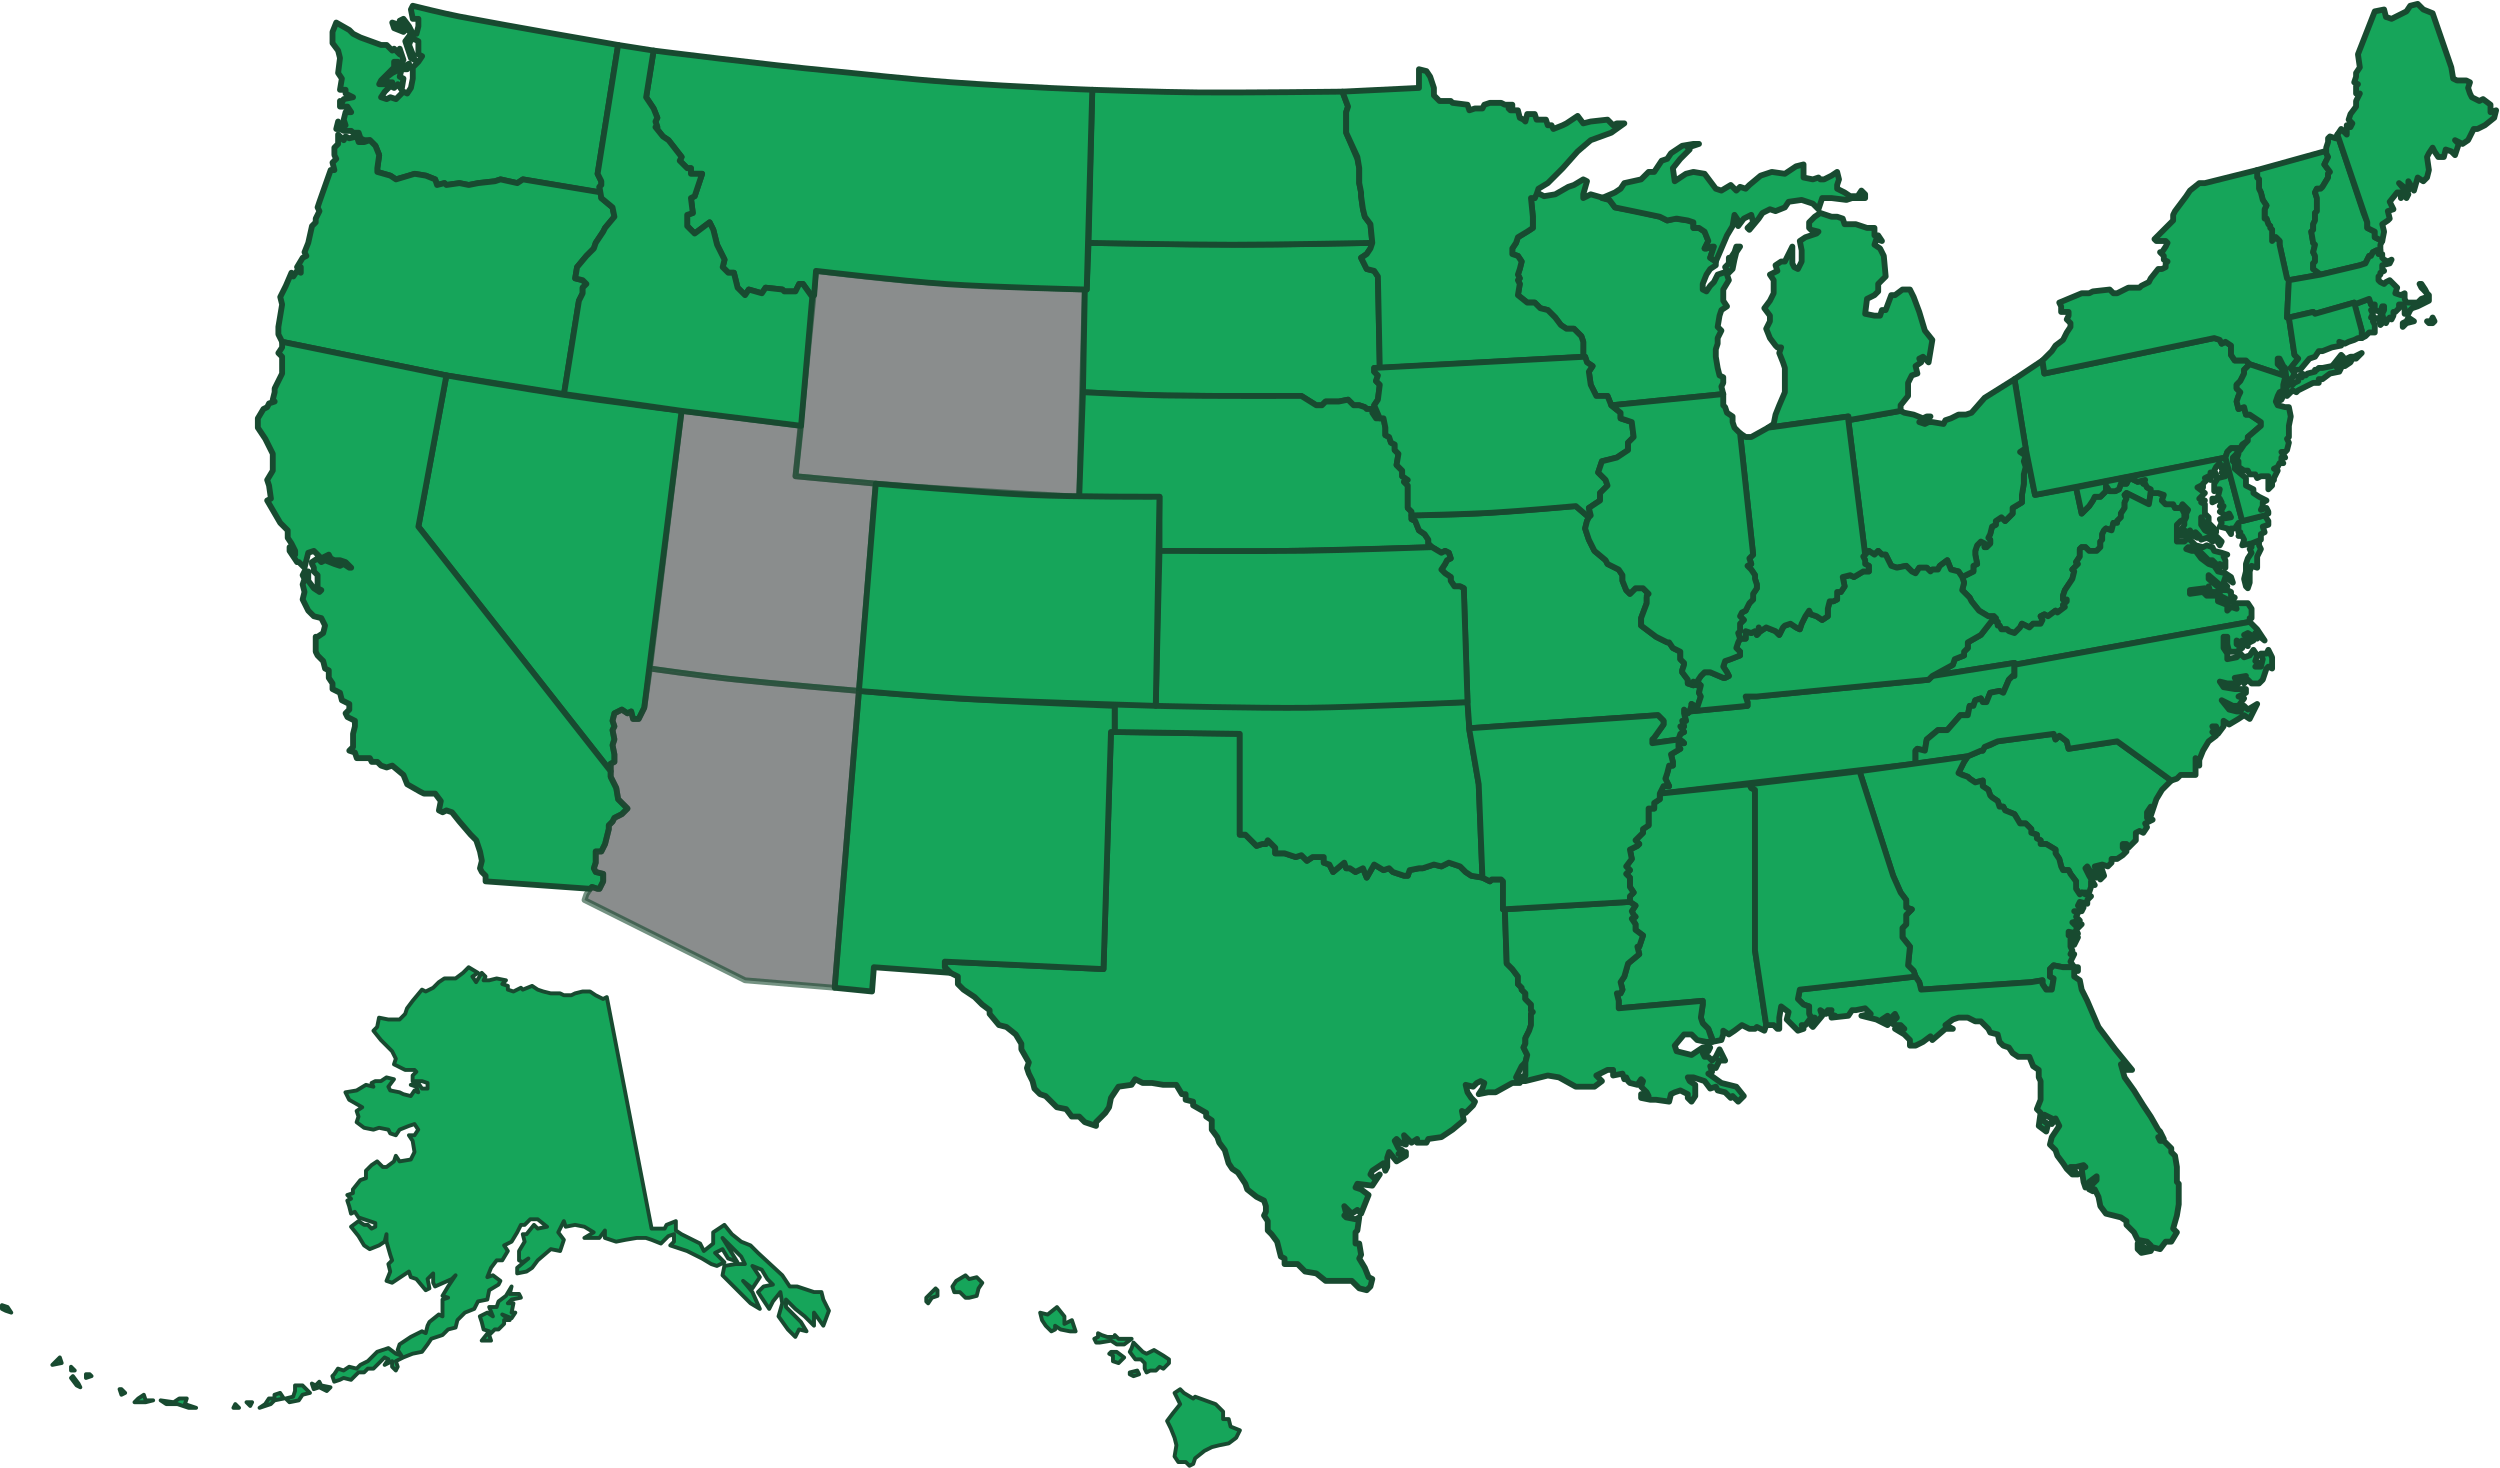
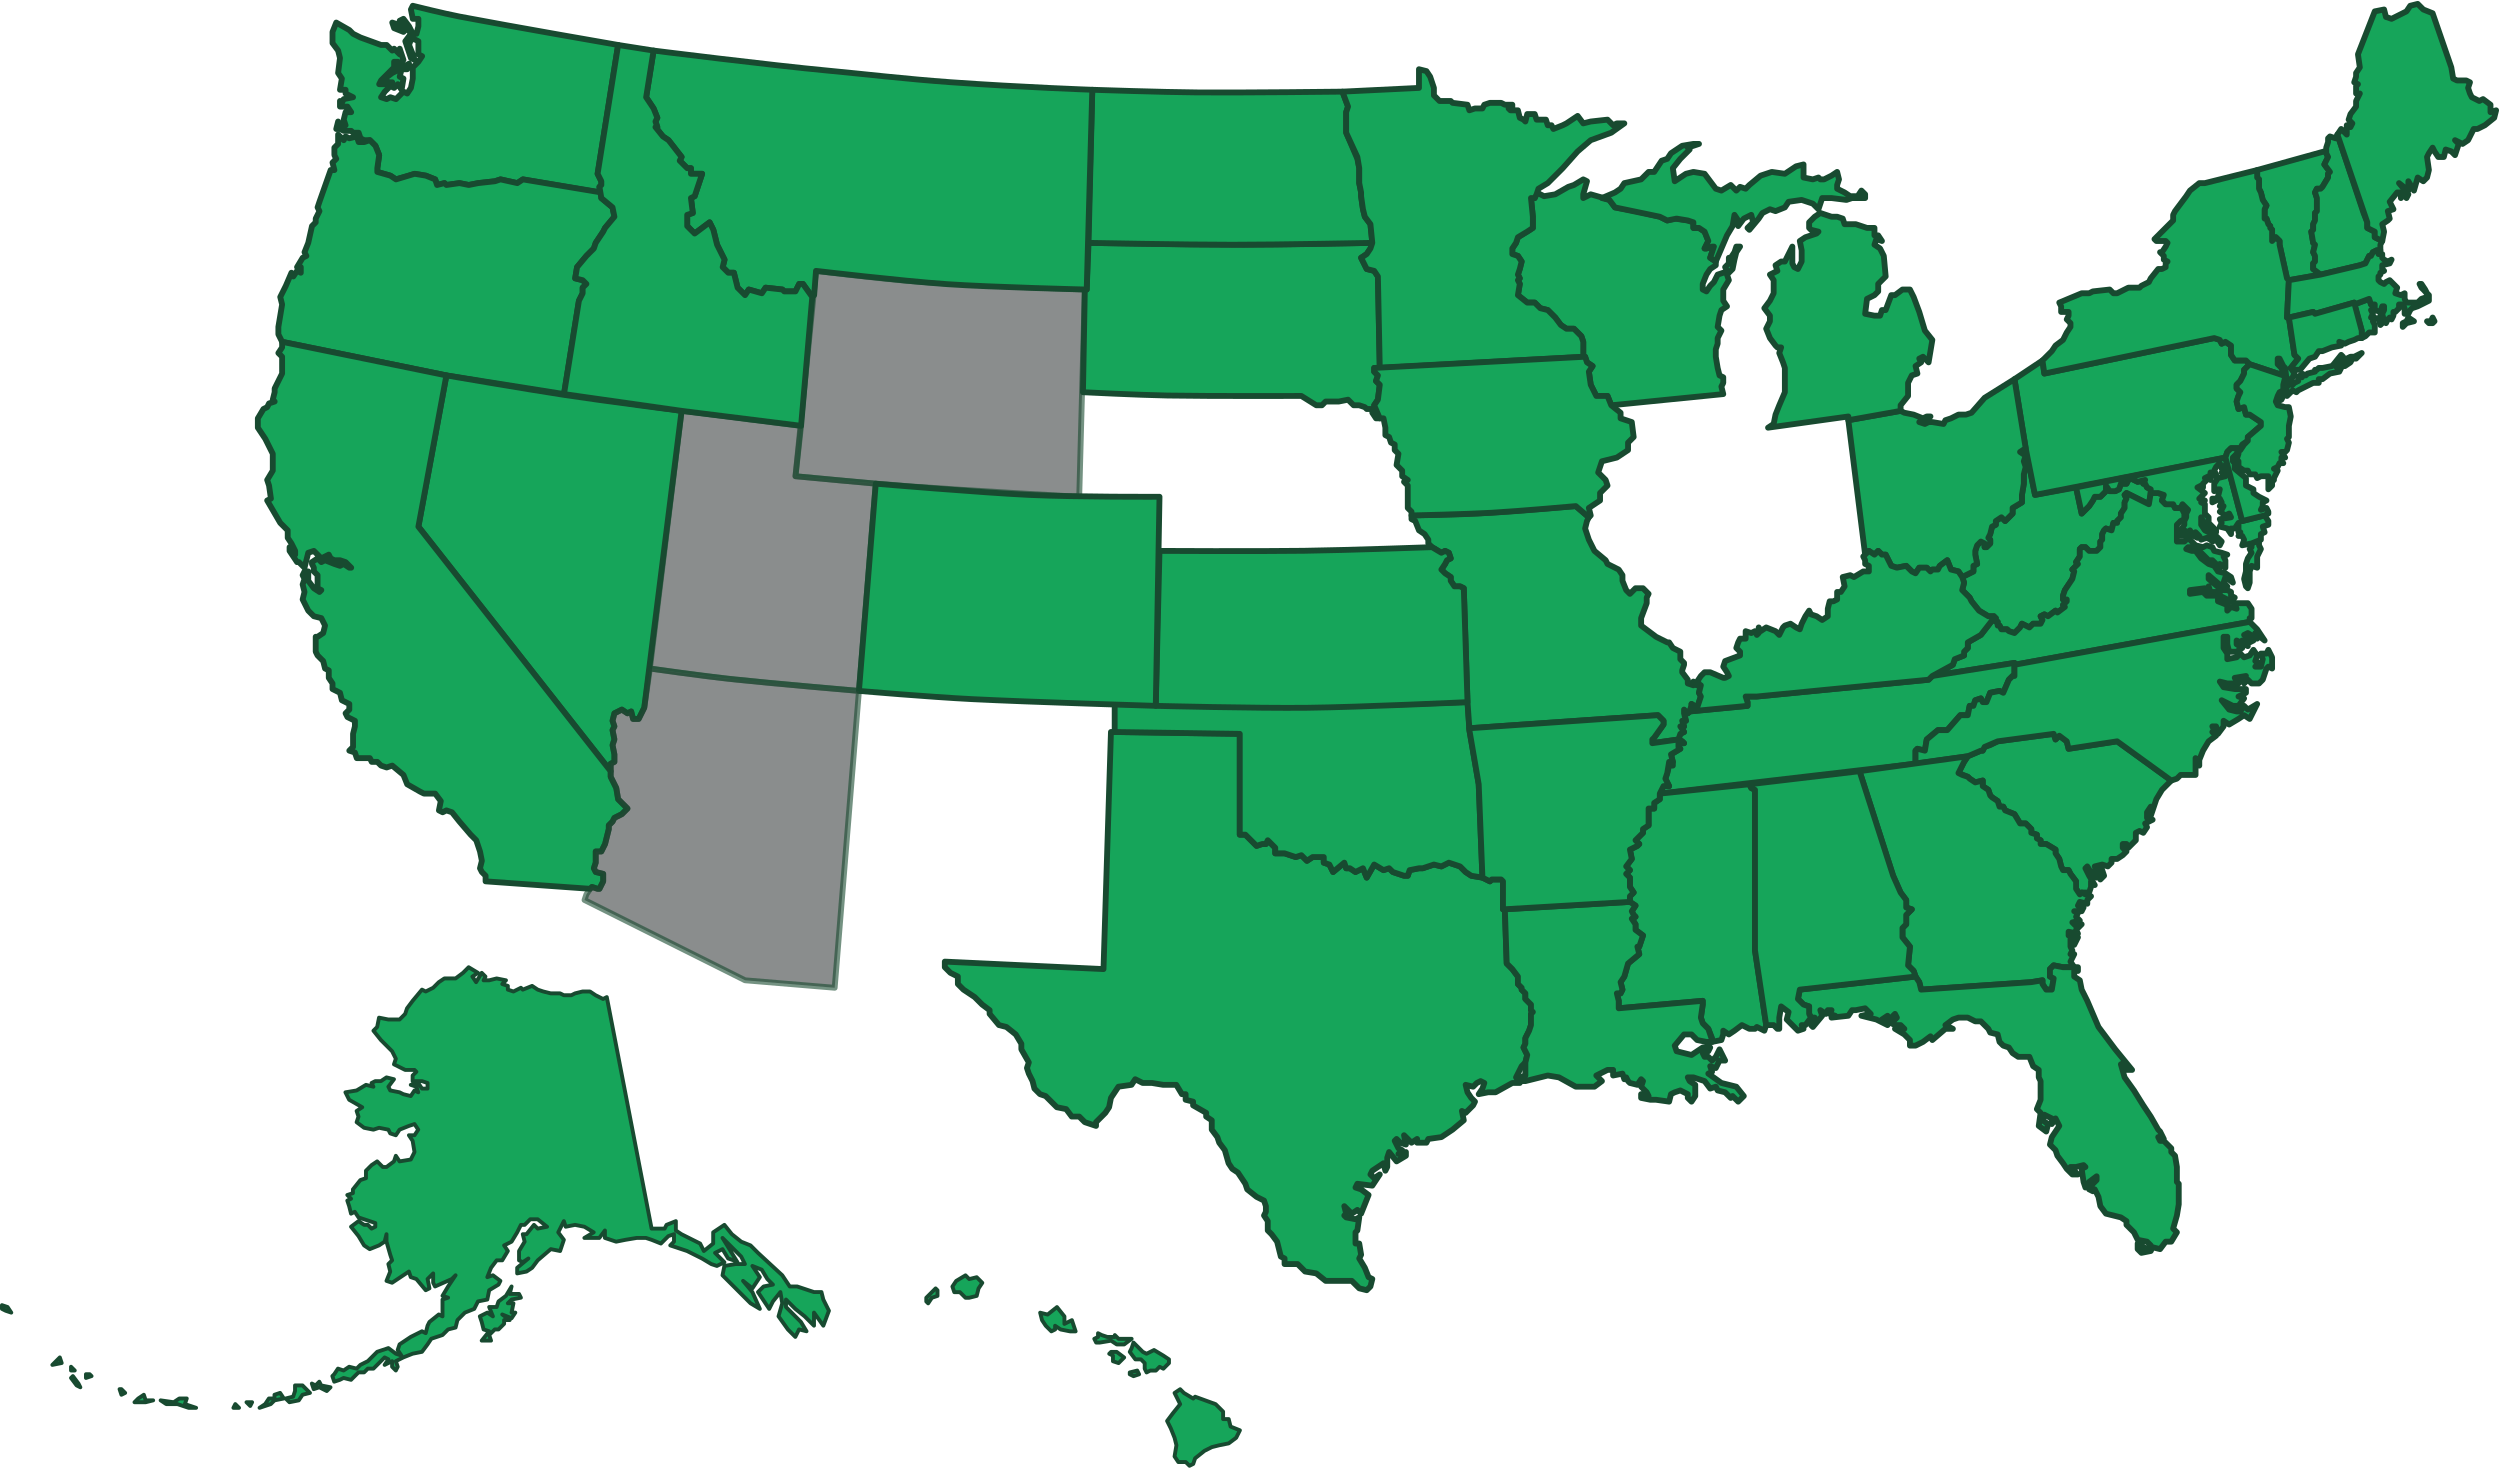
<svg xmlns="http://www.w3.org/2000/svg" width="1282" height="753" viewBox="0 0 1282 753" fill="none">
  <path opacity="0.6" fill-rule="evenodd" clip-rule="evenodd" d="M471.273 144.484C453.665 143.261 418.449 138.9 418.449 138.9L407.919 244.208C407.919 244.208 447.036 247.997 466.595 249.412C495.538 251.507 553.426 254.739 553.426 254.739L556.298 148.474C556.298 148.474 499.615 146.452 471.273 144.484Z" fill="#3C4142" stroke="#184A30" stroke-width="3" stroke-linecap="round" stroke-linejoin="round" />
  <path fill-rule="evenodd" clip-rule="evenodd" d="M787.959 98.692L787.002 101.564H785.087L786.044 111.138V116.882L778.386 121.668L777.429 124.54L775.514 127.413V130.285L778.386 131.242L780.301 134.114L779.343 137.943L778.386 140.815L779.343 142.73L778.386 143.687L779.343 145.602L778.386 151.346L783.172 155.176H787.002L789.873 158.048L793.702 159.005L797.532 162.834L800.403 166.664L803.275 168.578H807.104L810.933 172.408L811.891 175.28V182.939H812.848L813.805 185.811L816.677 187.725L814.763 190.597L815.72 197.299L818.592 203.043H824.335L826.25 207.83L883.687 202.086L882.729 198.256L883.687 196.341V193.469L881.772 192.512L880.815 188.683L879.858 182.939V179.109L880.815 176.237V173.365L882.729 169.536L880.815 167.621L881.772 161.877L882.729 159.005L885.601 157.09L883.687 154.218V148.474L886.558 143.687L885.601 140.815L888.473 137.943L889.43 133.157L890.388 129.327L892.302 126.455H890.388L889.43 129.327L887.516 132.199H886.558V135.071L884.644 136.986L885.601 138.901L884.644 139.858H883.687L880.815 140.815L878.9 144.645L876.986 146.559L875.071 149.431L873.157 148.474V145.602L875.071 140.815L876.986 137.943L879.858 136.029V134.114L876.986 132.199L878.9 126.455H877.943L875.071 127.413H874.114L876.028 123.583L874.114 118.796L871.242 116.882H868.37V114.01L865.498 113.052L858.797 112.095L854.968 113.052L851.139 111.138L838.695 108.266L828.164 106.351L825.293 102.522L822.421 101.564L815.72 99.65L811.891 101.564V99.65L813.805 92.948L811.891 91.991L807.104 94.863L804.233 95.82L797.532 99.65L791.788 100.607L787.959 98.692Z" fill="#16A55A" stroke="#184A30" stroke-width="3" stroke-linecap="round" stroke-linejoin="round" />
  <path fill-rule="evenodd" clip-rule="evenodd" d="M1022.49 316.009V316.967H1023.45V318.881H1024.41V320.796H1025.36L1026.32 322.711H1029.19L1030.15 323.668L1033.02 324.625L1035.89 321.753L1036.85 319.839L1040.68 321.753L1042.59 319.839H1046.42L1047.38 317.924L1046.42 316.009L1048.34 315.052L1050.25 316.009L1054.08 313.137L1055.04 314.095L1058.87 311.223L1057.91 310.265L1059.83 308.351V307.393H1057.91V305.478L1058.87 302.606L1062.7 296.862L1063.65 293.033L1062.7 292.076L1065.57 289.204L1064.61 288.246L1066.53 285.374V281.545L1067.48 280.587H1069.4L1071.31 282.502H1075.14L1077.06 280.587V277.715L1078.01 276.758V273.886L1078.97 271.971L1079.93 271.014L1082.8 271.971L1083.76 268.142H1085.67V267.185L1087.59 265.27V263.355L1089.5 260.483V257.611L1090.46 255.696L1089.5 253.782L1090.46 252.824L1101.95 258.569L1102.9 252.824V250.91L1100.99 249.952L1100.03 248.038H1099.07L1100.03 246.123L1096.2 247.08L1092.37 245.166L1091.42 246.123L1090.46 248.038H1087.59L1086.63 250.91L1084.72 251.867H1081.84L1079.93 248.995V251.867L1077.06 254.739H1074.19L1073.23 256.654L1071.31 259.526L1067.48 263.355L1064.61 249.952L1043.55 253.782L1038.77 229.848L1035.89 231.763L1038.77 233.678L1037.81 236.55L1038.77 239.422L1037.81 243.251V248.038L1036.85 253.782V257.611L1032.06 260.483V263.355L1028.24 267.185L1026.32 265.27L1023.45 267.185V269.099L1021.53 270.057L1020.58 273.886L1019.62 275.801L1020.58 276.758V278.673L1018.66 280.587H1017.71V278.673L1015.79 277.715L1013.88 279.63L1012.92 282.502V284.417L1013.88 289.204L1011.96 290.161V293.033L1006.22 295.905L1007.18 298.777L1006.22 302.606L1010.05 306.436L1011 308.351L1014.83 313.137L1019.62 316.009H1022.49Z" fill="#16A55A" stroke="#184A30" stroke-width="3" stroke-linecap="round" stroke-linejoin="round" />
  <path fill-rule="evenodd" clip-rule="evenodd" d="M1120.13 263.356L1122.05 261.441L1119.18 258.569L1118.22 260.484L1119.18 261.441L1120.13 263.356Z" fill="#16A55A" stroke="#184A30" stroke-width="3" stroke-linecap="round" stroke-linejoin="round" />
  <path fill-rule="evenodd" clip-rule="evenodd" d="M307.405 98.692V95.82L308.362 94.863V92.948L306.448 89.119L316.978 23.062C316.978 23.062 262.747 13.665 235.631 8.488C227.647 6.964 211.677 2.958 211.677 2.958L210.72 4.872L211.677 9.659H214.549V13.488L213.592 17.318H211.677L210.72 15.403L209.763 13.488L206.891 9.659L204.976 10.616L206.891 11.574L208.805 13.488L206.891 14.446L204.019 12.531L201.147 11.574L202.104 14.446L206.891 16.36L208.805 14.446L210.72 17.318L207.848 21.147L208.805 24.019L210.72 29.763L212.634 30.721L211.677 27.849L209.763 23.062L210.72 20.19H212.634L214.549 21.147V24.977V27.849L216.464 28.806L214.549 31.678L211.677 34.55V37.422V40.294L210.72 45.081L208.805 47.953L206.891 46.995L204.019 49.867L203.062 50.825L200.19 49.867L198.275 50.825L195.403 49.867L197.318 46.995L200.19 44.123L202.104 45.081L204.019 43.166L205.933 46.038L206.891 40.294L204.976 39.337L205.933 35.507C204.92 35.507 208.805 35.507 208.805 35.507L209.763 32.635L203.062 36.465L201.147 37.422L197.318 40.294L199.233 42.209H201.147L199.233 43.166H194.446L195.403 41.251L199.233 37.422L202.104 34.55V31.678H204.019V33.593L206.891 30.721L204.976 24.977V27.849L202.104 24.977L201.147 25.934L198.275 23.062H195.403L184.873 19.232L181.044 17.318L179.13 15.403L172.429 11.574L170.514 16.36V22.104L173.386 25.934L174.343 29.763L173.386 37.422L175.301 40.294L174.343 46.038H177.215V47.953L181.044 49.867L176.258 50.825L175.301 52.739L174.343 51.782V54.654H178.172L180.087 57.526H177.215L176.258 61.356L177.215 64.228H174.343L173.386 62.313L172.429 66.142H174.343L176.258 67.1H180.087L181.044 68.057H183.916L184.873 70.929L186.788 71.886H189.66L192.532 74.758L194.446 79.545L193.489 86.247V88.161L200.19 90.076L203.062 91.991L209.763 90.076L212.634 89.119L218.378 90.076L223.164 91.991L224.122 94.863L227.951 93.905L228.908 94.863L235.609 93.905L240.395 94.863L245.182 93.905L253.797 92.948L256.669 91.991L265.285 93.905L268.157 91.991L307.405 98.692Z" fill="#16A55A" stroke="#184A30" stroke-width="3" stroke-linecap="round" stroke-linejoin="round" />
  <path fill-rule="evenodd" clip-rule="evenodd" d="M1157.47 87.204L1191.93 77.63L1192.89 78.588L1193.84 80.502L1191.93 84.332L1194.8 88.161L1193.84 89.118V91.033L1190.97 95.82L1190.02 96.777H1188.1L1187.14 98.692L1188.1 101.564V104.436V108.265L1187.14 109.223V113.052L1186.19 114.967V117.839L1185.23 118.796L1186.19 124.54L1187.14 125.498L1186.19 129.327L1187.14 131.242V134.114L1186.19 135.071V137.943L1190.02 140.815L1173.74 143.687L1172.78 142.73L1168.96 125.498V123.583L1167.04 121.668L1165.13 123.583V117.839L1164.17 116.882V115.924L1163.21 114.967L1162.25 112.095H1161.3V107.308L1162.25 105.393L1160.34 102.521L1159.38 98.692L1158.43 96.777V91.991L1157.47 91.033V87.204Z" fill="#16A55A" stroke="#184A30" stroke-width="3" stroke-linecap="round" stroke-linejoin="round" />
  <path fill-rule="evenodd" clip-rule="evenodd" d="M1153.64 318.882V316.967H1154.6V312.18L1152.68 309.308H1145.98L1146.94 312.18L1144.07 311.223L1142.15 313.138V310.265L1137.37 308.351V305.479H1134.49H1131.62L1129.71 303.564L1123.01 304.521V302.607L1130.66 301.649L1131.62 303.564L1132.58 300.692L1133.54 303.564H1137.37H1138.32V305.479L1144.07 308.351L1145.98 306.436L1144.07 305.479V303.564L1142.15 302.607H1139.28L1132.58 296.863V294.948L1139.28 300.692H1142.15L1140.24 298.777L1141.19 295.905L1145.02 298.777L1144.07 295.905L1141.19 293.991L1137.37 293.033L1135.45 290.161L1132.58 289.204L1128.75 286.332L1125.88 282.502H1123.96L1121.09 281.545L1122.05 280.588H1125.88L1132.58 287.289H1134.49L1138.32 291.119V289.204L1141.19 291.119V287.289L1140.24 285.374L1142.15 284.417L1139.28 283.46L1135.45 282.502L1134.49 280.588L1131.62 279.63L1129.71 280.588L1125.88 279.63L1123.01 276.758V274.844L1120.13 277.716H1116.31V275.801V274.844V269.1L1118.22 267.185L1120.13 266.228V263.356L1119.18 261.441L1118.22 260.483H1115.35L1114.39 258.569H1110.56L1108.65 256.654L1109.6 253.782L1106.73 252.825H1102.9L1101.95 258.569L1090.46 252.825L1089.5 253.782L1090.46 255.697L1089.5 257.611V260.483L1087.59 263.356V265.27L1085.67 267.185V268.142H1083.76L1082.8 271.972L1079.93 271.014L1078.97 271.972L1078.01 273.886V276.758L1077.06 277.716V280.588L1075.14 282.502H1071.31L1069.4 280.588H1067.48L1066.53 281.545V285.374L1064.61 288.247L1065.57 289.204L1062.7 292.076L1063.66 293.033L1062.7 296.863L1058.87 302.607L1057.91 305.479V307.393H1059.83V308.351L1057.91 310.265L1058.87 311.223L1055.04 314.095L1054.08 313.138L1050.25 316.01L1048.34 315.052L1046.42 316.01L1047.38 317.924L1046.42 319.839H1042.59L1040.68 321.754L1036.85 319.839L1035.89 321.754L1033.02 324.626L1030.15 323.668L1029.19 322.711H1026.32L1025.36 320.796H1024.41V318.882H1023.45V316.967H1022.49L1015.79 325.583L1009.09 329.412V332.284L1007.18 334.199V336.114L1002.39 338.029L1001.43 340.901L990.902 346.645L1033.02 339.943V340.901L1153.64 318.882ZM1154.6 278.673V280.588L1153.64 281.545L1154.6 283.46L1152.68 286.332L1151.72 289.204V293.033L1150.77 296.863L1151.72 300.692L1152.68 301.649L1153.64 298.777V293.033L1154.6 290.161L1157.47 291.119V285.374L1159.38 281.545L1158.43 279.63V276.758L1154.6 278.673Z" fill="#16A55A" stroke="#184A30" stroke-width="3" stroke-linecap="round" stroke-linejoin="round" />
  <path opacity="0.6" fill-rule="evenodd" clip-rule="evenodd" d="M349.525 210.701L333.251 342.815C333.251 342.815 362.495 346.906 377.116 348.472C398.233 350.735 440.467 354.303 440.467 354.303L449.082 248.038L407.919 244.208L410.791 218.36L349.525 210.701Z" fill="#3C4142" stroke="#184A30" stroke-width="3" stroke-linecap="round" stroke-linejoin="round" />
  <path fill-rule="evenodd" clip-rule="evenodd" d="M569.699 375.365L635.751 376.322V428.019H638.623L644.367 433.763L647.239 432.806H649.153L650.111 430.891L653.94 434.72V437.592H658.726L664.47 439.507L667.342 438.55L670.213 441.422L673.085 439.507H678.829V442.379L681.701 443.336L683.615 447.166L689.359 442.379L690.316 445.251H692.231L695.103 447.166L698.932 445.251L700.846 450.038L704.676 443.336L709.462 446.208L712.334 445.251L714.248 447.166L719.992 449.08H721.907L722.864 446.208L727.65 445.251H729.565L735.308 443.336L739.138 444.294L742.967 442.379L748.71 444.294L751.582 447.166L754.454 449.08L760.198 450.038L764.027 451.952L764.984 450.995H769.77L770.728 451.952V466.313H771.685L772.642 494.076L775.514 496.948L778.386 500.777V504.606L780.301 506.521V507.479L782.215 509.393V512.265L784.13 514.18L785.087 515.137V518.009L786.044 518.967L785.087 519.924V525.668L784.13 528.54L782.215 532.369V535.242L781.258 537.156L783.172 540.986L782.215 544.815L780.301 546.73L778.386 550.559L777.429 552.474L779.343 555.346H775.514L766.899 560.133H763.07L758.283 561.09L760.198 558.218L761.155 555.346L759.24 554.388L757.326 555.346L755.411 557.26L751.582 556.303L752.539 560.133L754.454 563.005L756.369 564.919L755.411 566.834L751.582 570.663L749.668 569.706L750.625 574.493L744.881 579.279L739.138 583.109L732.437 584.066L731.479 585.981H726.693V584.066L723.821 585.981L721.907 584.066L719.992 582.151L720.949 586.938L718.077 585.981L716.163 584.066L715.206 585.024L717.12 588.853L719.035 589.81L717.12 591.725L720.949 590.768V592.682L716.163 595.554L712.334 590.768L711.376 593.64V598.426L710.419 600.341L709.462 596.512L703.718 600.341L702.761 602.256L704.676 604.17L707.547 602.256L703.718 608L696.06 607.042L695.103 608.957L697.975 609.915L701.804 612.787L697.975 622.36L696.06 620.445L693.188 622.36L689.359 618.531L690.316 622.36L689.359 623.317L690.316 624.275L695.103 625.232L697.017 624.275L696.06 630.976L695.103 631.933V637.678H697.017L697.975 643.422L697.017 645.336L699.889 650.123L701.804 654.91L703.718 655.867L702.761 659.697L700.846 661.611L697.017 660.654L693.188 656.824H679.786L675 652.995L669.256 652.038L665.427 648.208H658.726V645.336L656.812 644.379L654.897 636.72L652.025 632.891L650.111 630.976V626.189L648.196 623.317L649.153 621.403V618.531L648.196 615.659L644.367 613.744L639.581 609.915L638.623 607.042L634.794 601.298L631.922 599.384L630.008 596.512L628.093 589.81L625.221 585.981L624.264 583.109L621.392 579.279V574.493L618.52 572.578V570.663L611.82 566.834V564.919L607.99 563.962V561.09H606.076L603.204 556.303H596.503L590.759 555.346H585.973L582.144 553.431L580.229 556.303L573.528 557.26L569.699 563.005L568.742 567.791L566.827 570.663L562.041 575.45V577.365L556.297 575.45L553.426 572.578H549.596L546.725 568.749L541.938 567.791L536.195 562.047L533.323 561.09L530.451 558.218L529.494 554.388L527.579 550.559L526.622 547.687L527.579 544.815L523.75 538.114V535.242L520.878 530.455L516.092 526.625L512.263 525.668L507.476 519.924V518.009L503.647 515.137L499.818 511.308L496.946 509.393L494.074 507.479L491.202 504.606V500.777L489.288 499.82L487.373 498.862L484.501 495.99V493.118L565.87 496.948L569.699 375.365Z" fill="#16A55A" stroke="#184A30" stroke-width="3" stroke-linecap="round" stroke-linejoin="round" />
  <path fill-rule="evenodd" clip-rule="evenodd" d="M851.139 406.958L982.286 391.64V384.939L983.244 383.981L987.073 384.939L988.03 379.195L993.774 374.408H998.56L1005.26 366.749H1009.09L1010.05 361.962H1011.96L1012.92 359.09L1015.79 358.133L1016.75 360.048H1018.66L1020.58 355.261L1025.36 354.304L1027.28 355.261L1030.15 348.559L1032.06 346.645H1033.02V339.943L990.902 346.645L988.987 348.559L900.918 357.176H895.174L896.131 360.048V361.962L866.456 364.834L865.498 365.792L863.584 363.877V365.792L864.541 369.621H862.627L863.584 372.493H861.669L863.584 375.365L861.669 376.323L860.712 379.195L862.627 380.152L863.584 381.109H860.712V383.024L861.669 383.981L856.883 386.853L857.84 390.683V392.597H855.926L854.968 396.427L854.011 399.299L855.926 403.128H853.054L851.139 406.958Z" fill="#16A55A" stroke="#184A30" stroke-width="3" stroke-linecap="round" stroke-linejoin="round" />
  <path fill-rule="evenodd" clip-rule="evenodd" d="M1015.79 384.938L1009.09 387.81L1007.18 390.682L1004.3 396.427L1009.09 398.341L1010.05 399.299L1012.92 401.213L1016.75 400.256V403.128L1019.62 405.043L1020.58 407.915L1021.53 408.872L1024.41 410.787L1025.36 413.659H1027.28L1028.24 415.573L1033.02 417.488L1035.89 422.275H1038.77L1041.64 425.147V427.062L1044.51 428.019V429.934L1046.42 430.891V432.806H1049.3L1054.08 435.678V437.592L1056 440.464L1056.95 444.294L1057.91 446.209H1060.78L1061.74 448.123L1064.61 451.953V455.782L1066.53 458.654L1067.48 457.697H1069.4H1071.31L1072.27 454.825V451.953L1074.19 453.867L1071.31 449.081L1069.4 445.251L1070.36 444.294L1073.23 449.081L1075.14 450.038L1074.19 446.209L1076.1 448.123L1077.06 450.995L1078.97 449.081L1078.01 446.209L1076.1 445.251L1074.19 444.294L1078.01 443.336L1080.89 444.294L1082.8 442.379V440.464H1085.67L1088.54 438.55L1090.46 436.635L1088.54 434.72V432.806H1090.46L1091.42 434.72L1093.33 432.806L1095.25 430.891V427.062L1097.16 426.104L1099.07 427.062L1100.99 424.19L1100.03 422.275L1103.86 420.36L1100.99 419.403V416.531L1102.9 413.659V418.445L1105.78 409.829L1108.65 405.043L1113.43 400.256L1085.67 380.152L1060.78 383.981L1059.83 380.152L1056 377.28L1054.08 379.194L1053.12 376.322L1024.41 380.152L1020.58 382.066L1017.71 383.024L1016.75 384.938H1015.79Z" fill="#16A55A" stroke="#184A30" stroke-width="3" stroke-linecap="round" stroke-linejoin="round" />
  <path fill-rule="evenodd" clip-rule="evenodd" d="M598.665 202.826C584.223 202.579 555.34 201.128 555.34 201.128L556.298 148.474H557.255L558.212 124.54C558.212 124.54 611.544 125.497 638.624 125.497C660.046 125.497 703.718 124.54 703.718 124.54L702.761 127.412L700.847 130.284L697.975 132.199L700.847 137.943L704.676 138.9L706.59 141.772L707.548 188.682H704.676V190.597L706.59 192.512L705.633 195.384L707.548 197.298L706.59 204.957L704.676 207.829L707.548 214.531H705.633L703.718 211.659V209.744H700.847L699.889 208.786L697.018 207.829H694.146L691.274 204.957L686.487 205.914H679.787L677.872 207.829H675L667.342 203.042C667.342 203.042 621.557 203.217 598.665 202.826Z" fill="#16A55A" stroke="#184A30" stroke-width="3" stroke-linecap="round" stroke-linejoin="round" />
  <path fill-rule="evenodd" clip-rule="evenodd" d="M1207.25 156.133L1211.08 169.536V173.365L1212.99 172.408L1214.91 170.493H1217.78V168.578V166.664L1216.82 164.749L1217.78 162.834H1215.86L1216.82 160.92L1215.86 159.005L1216.82 158.047V156.133H1215.86L1214.91 153.261L1207.25 156.133Z" fill="#16A55A" stroke="#184A30" stroke-width="3" stroke-linecap="round" stroke-linejoin="round" />
  <path fill-rule="evenodd" clip-rule="evenodd" d="M1033.02 194.426L1038.77 229.848L1043.55 253.782L1141.19 234.635L1142.15 231.763L1144.07 229.848H1148.85L1149.81 227.933L1152.68 226.019V224.104L1159.38 218.36V216.445L1153.64 212.616H1151.72L1150.77 208.787L1147.9 209.744L1146.94 205.915L1147.9 203.042L1148.85 201.128L1146.94 199.213V197.298L1148.85 195.384L1150.77 191.554V189.64L1153.64 186.768L1151.72 184.853H1148.85H1145.98L1144.07 181.981V180.066V177.194L1141.19 175.279L1139.28 176.237L1138.32 174.322L1135.45 173.365L1048.34 191.554L1047.38 184.853L1033.02 194.426Z" fill="#16A55A" stroke="#184A30" stroke-width="3" stroke-linecap="round" stroke-linejoin="round" />
  <path fill-rule="evenodd" clip-rule="evenodd" d="M289.217 202.085L296.875 154.218L298.79 150.389V147.517L300.704 145.602L298.79 143.687L294.96 142.73L295.918 136.986L300.704 131.242L304.533 127.412L305.491 124.54L309.32 118.796L310.277 116.881L315.063 111.137L314.106 106.351L308.362 101.564V98.692L268.157 91.99L265.285 93.905L256.669 91.99L253.797 92.948L245.182 93.905L240.396 94.862L235.609 93.905L228.908 94.862L227.951 93.905L224.122 94.862L223.165 91.99L218.378 90.076L212.634 89.118L203.062 91.99L200.19 90.076L193.489 88.161V86.246L194.446 79.545L192.532 74.758L189.66 71.886L186.788 72.844H183.916L182.959 69.972L179.13 70.929L177.215 69.972L176.258 71.886L173.386 69.014V73.801L171.472 75.716V79.545L172.429 81.46L170.514 83.374L171.472 87.204H169.557L163.813 103.479L162.856 106.351L163.813 108.265L162.856 110.18L161.899 112.095V114.009L159.984 115.924L158.07 124.54L156.155 129.327L157.112 131.242L155.198 132.199L152.326 136.986H154.241V139.858L152.326 138.9L150.411 141.772L149.454 139.858L146.582 146.559L143.71 152.303L144.668 156.133L143.71 161.877L142.753 167.621V171.45L144.668 175.28L228.908 192.512L289.217 202.085Z" fill="#16A55A" stroke="#184A30" stroke-width="3" stroke-linecap="round" stroke-linejoin="round" />
  <path fill-rule="evenodd" clip-rule="evenodd" d="M571.614 361.005C571.614 361.005 630.613 362.607 660.113 362.451C690.922 362.288 752.54 360.047 752.54 360.047L753.497 374.408L758.283 402.171L760.198 450.038L754.454 449.081L751.582 447.166L748.711 444.294L745.839 443.336L742.967 442.379L739.138 444.294L735.309 443.336L729.565 445.251H727.65L722.864 446.209L721.907 449.081H719.992L717.12 448.123L714.249 447.166L712.334 445.251L709.462 446.209L704.676 443.336L700.847 450.038L698.932 445.251L695.103 447.166L692.231 445.251H690.317L689.359 442.379L683.616 447.166L681.701 443.336L678.829 442.379V439.507H673.086L670.214 441.422L667.342 438.55L664.47 439.507L658.726 437.592H653.94V434.72L650.111 430.891L649.154 432.806H647.239L644.367 433.763L641.495 430.891L638.624 428.019H635.752V376.322L571.614 375.365V361.005Z" fill="#16A55A" stroke="#184A30" stroke-width="3" stroke-linecap="round" stroke-linejoin="round" />
  <path fill-rule="evenodd" clip-rule="evenodd" d="M947.824 215.488L956.44 284.417L958.354 282.503L961.226 284.417L963.141 282.503L965.055 284.417H966.97L969.842 290.161L972.713 291.119L977.5 290.161L980.372 293.033L982.286 293.991L984.201 291.119H988.03L989.944 293.033L990.902 292.076H993.774L994.731 290.161L998.56 287.289L1000.47 292.076L1004.3 293.033L1006.22 295.905L1008.13 294.948L1011.96 293.033V290.161L1013.88 289.204L1012.92 284.417V282.503L1013.88 279.631L1015.79 277.716L1017.71 278.673V280.588H1018.66L1020.58 278.673V276.759L1019.62 275.801L1020.58 273.886L1021.53 270.057L1023.45 269.1V267.185L1026.32 265.27L1028.24 267.185L1032.06 263.356V260.484L1036.85 257.612V253.782L1037.81 248.038V243.251L1038.77 239.422L1037.81 236.55L1038.77 233.678L1035.89 231.763L1038.77 229.849L1033.02 194.427L1017.71 204L1011 211.659L1008.13 212.616H1004.3L1000.47 214.531L997.603 215.488L996.645 217.403L990.902 216.446H988.987L987.073 217.403L984.201 216.446L989.944 213.574H988.03L986.115 214.531L981.329 212.616L976.543 211.659L974.628 210.702L947.824 215.488Z" fill="#16A55A" stroke="#184A30" stroke-width="3" stroke-linecap="round" stroke-linejoin="round" />
  <path fill-rule="evenodd" clip-rule="evenodd" d="M631.922 125.498C607.207 125.498 558.212 124.54 558.212 124.54L560.126 46.038C560.126 46.038 596.183 47.264 614.211 47.399C638.941 47.584 688.402 46.995 688.402 46.995L691.274 54.654L690.316 57.526V68.057L696.06 81.46L697.017 86.247V93.905L697.975 98.692V100.607L698.932 107.308L699.889 111.138L702.761 114.967L703.718 124.54C703.718 124.54 655.71 125.498 631.922 125.498Z" fill="#16A55A" stroke="#184A30" stroke-width="3" stroke-linecap="round" stroke-linejoin="round" />
  <path fill-rule="evenodd" clip-rule="evenodd" d="M1033.02 340.9L1153.64 318.881L1157.47 322.711L1161.3 328.455L1156.51 324.625L1157.47 327.497L1152.68 324.625L1150.77 325.583L1155.55 328.455L1153.64 329.412L1149.81 328.455L1152.68 331.327L1146.94 328.455V330.369L1149.81 332.284L1146.94 334.199H1143.11L1142.15 330.369V326.54H1140.24V332.284L1142.15 335.156V338.028L1146.94 337.071L1148.85 335.156L1150.77 337.071L1153.64 336.114L1155.55 333.242L1157.47 336.114L1156.51 338.986L1158.43 339.943L1156.51 341.858H1159.38L1160.34 338.028L1159.38 335.156H1162.25L1163.21 333.242L1165.13 337.071V339.943V342.815L1163.21 341.858L1162.25 342.815L1160.34 348.559L1158.43 350.474H1154.6L1152.68 348.559L1150.77 350.474L1149.81 348.559L1151.72 346.644L1145.98 347.602L1147.9 350.474H1142.15L1138.32 349.516L1140.24 352.388L1145.98 353.346H1151.72V355.26L1147.9 357.175L1150.77 358.133L1147.9 361.962H1145.02L1139.28 359.09L1143.11 363.877L1146.94 364.834H1148.85L1150.77 361.962L1152.68 363.877L1157.47 361.005L1153.64 368.663L1150.77 366.749L1147.9 368.663L1143.11 371.535L1140.24 369.621V372.493L1137.37 376.322L1136.41 372.493H1134.49L1135.45 374.407L1134.49 375.365L1136.41 377.279L1132.58 380.151L1129.71 384.938L1127.79 389.725V392.597L1125.88 388.768V397.384H1119.18H1118.22L1116.31 399.298L1113.43 400.256L1085.67 380.151L1060.78 383.981L1059.83 380.151L1056 377.279L1054.08 379.194L1053.12 376.322L1024.41 380.151L1017.71 383.024L1016.75 384.938H1015.79L1009.09 387.81L982.286 391.64V384.938L983.244 383.981L987.073 384.938L988.03 379.194L993.774 374.407H998.56L1005.26 366.749H1009.09L1010.05 361.962H1011.96L1012.92 359.09L1015.79 358.133L1016.75 360.047H1018.66L1020.58 355.26L1025.36 354.303L1027.28 355.26L1030.15 348.559L1032.06 346.644H1033.02V340.9Z" fill="#16A55A" stroke="#184A30" stroke-width="3" stroke-linecap="round" stroke-linejoin="round" />
  <path fill-rule="evenodd" clip-rule="evenodd" d="M289.945 202.602C309.805 205.621 349.525 210.701 349.525 210.701L330.38 362.919L329.423 364.834L327.508 368.663H324.636L323.679 364.834L321.764 365.791L318.892 363.877L315.063 365.791L314.106 369.621L315.063 372.493L314.106 374.407L315.063 379.194L314.106 382.066L315.063 386.853V390.682L313.149 391.64V395.469L214.549 270.057L228.908 192.512C228.908 192.512 269.918 199.558 289.945 202.602Z" fill="#16A55A" stroke="#184A30" stroke-width="3" stroke-linecap="round" stroke-linejoin="round" />
  <path fill-rule="evenodd" clip-rule="evenodd" d="M1047.38 184.853L1048.34 191.554L1135.45 173.365L1138.32 174.322L1139.28 176.237L1141.19 175.279L1144.07 177.194V181.981L1145.98 184.853H1151.72L1153.64 186.768L1170.87 192.512V191.554L1169.91 188.682L1168 186.768V183.896H1168.96L1169.91 185.81L1170.87 187.725L1171.83 188.682L1172.78 196.341L1175.66 193.469L1176.61 191.554L1174.7 188.682L1178.53 183.896L1176.61 181.981L1173.74 162.834H1172.78L1173.74 143.687L1172.78 142.73L1168.96 125.497V123.583L1167.04 121.668L1166.08 122.625L1165.13 123.583V121.668V117.839L1164.17 116.881V115.924L1163.21 114.967L1162.25 112.095H1161.3V107.308L1162.25 105.393L1160.34 102.521L1159.38 98.692L1158.43 96.777V93.905V91.99L1157.47 91.033V87.204L1130.66 93.905H1127.79L1123.01 97.734L1121.09 100.606L1115.35 108.265L1114.39 110.18V113.052L1111.52 115.924L1104.82 122.625L1105.78 123.583H1108.65H1110.56L1111.52 124.54L1110.56 126.455L1108.65 129.327H1107.69L1109.6 131.242V133.156L1111.52 134.114L1110.56 135.071V136.986L1108.65 137.943H1106.73L1102.9 142.73L1101.95 144.644L1098.12 146.559L1097.16 147.516H1094.29H1091.42L1089.5 148.474L1085.67 150.388H1083.76L1081.84 148.474L1073.23 149.431L1071.31 150.388H1067.48L1056 155.175L1056.95 157.09V159.005V159.962H1060.78V161.877L1059.83 163.791L1061.74 165.706V167.621L1059.83 170.493L1057.91 174.322L1054.08 177.194L1052.17 180.066L1047.38 184.853ZM1169.91 202.085L1168.96 203.042L1168 205.915L1169.91 204.957L1170.87 203.042L1169.91 202.085ZM1171.83 201.128V202.085L1172.78 203.042L1173.74 202.085L1174.7 201.128L1175.66 200.17L1177.57 201.128L1178.53 200.17L1186.19 196.341H1189.06V194.426H1190.97L1194.8 191.554L1199.59 190.597L1200.55 188.682L1199.59 187.725L1198.63 188.682L1197.67 187.725L1201.5 182.938L1200.55 181.981L1196.72 186.768L1195.76 187.725L1190.97 188.682H1189.06L1188.1 189.64H1187.14V190.597L1183.31 191.554L1182.36 192.512L1180.44 191.554V193.469L1179.49 192.512L1178.53 193.469V195.384L1176.61 196.341L1175.66 197.298H1173.74L1172.78 198.256L1171.83 201.128ZM1201.5 186.768V187.725H1202.46L1205.33 185.81L1206.29 183.896H1208.2L1211.08 181.023L1207.25 182.938H1206.29H1205.33L1203.42 183.896L1202.46 184.853L1201.5 186.768Z" fill="#16A55A" stroke="#184A30" stroke-width="3" stroke-linecap="round" stroke-linejoin="round" />
-   <path fill-rule="evenodd" clip-rule="evenodd" d="M440.467 354.303C440.467 354.303 475.163 357.287 492.511 358.3C518.878 359.84 571.614 361.962 571.614 361.962V375.365H569.699L565.87 496.948L484.502 493.118V495.99L487.373 498.862L448.125 495.99L447.168 508.436L428.022 506.521L440.467 354.303Z" fill="#16A55A" stroke="#184A30" stroke-width="3" stroke-linecap="round" stroke-linejoin="round" />
  <path fill-rule="evenodd" clip-rule="evenodd" d="M1153.64 186.768L1170.87 192.512L1171.83 193.469L1170.87 197.298V200.17L1168.96 201.128L1168 203.042L1167.04 205.914L1168 207.829L1171.83 208.787H1173.74L1174.7 213.573L1173.74 218.36V221.232V224.104L1172.78 225.061L1173.74 226.976L1172.78 230.805L1171.83 231.763H1169.91L1171.83 234.635H1169.91V236.55L1170.87 237.507H1168.96L1168 239.422L1166.08 240.379L1168 241.336L1166.08 245.166V246.123L1165.13 247.08V248.995L1163.21 250.91V248.995V244.208H1161.3H1159.38L1157.47 245.166L1156.51 243.251H1153.64L1152.68 241.336H1150.77L1147.9 239.422V236.55L1146.94 235.592L1147.9 232.72V230.805H1148.85L1150.77 227.933L1152.68 226.019V224.104L1159.38 218.36V216.445L1153.64 212.616H1151.72L1150.77 208.787L1147.9 209.744L1146.94 205.914L1147.9 203.042L1148.85 201.128L1146.94 199.213V197.298L1148.85 195.384L1150.77 191.554V189.64L1153.64 186.768Z" fill="#16A55A" stroke="#184A30" stroke-width="3" stroke-linecap="round" stroke-linejoin="round" />
  <path fill-rule="evenodd" clip-rule="evenodd" d="M1190.02 140.815L1210.12 136.028L1212.99 135.071L1214.91 131.242H1215.86L1216.82 129.327L1218.73 128.37H1220.65V125.498L1221.61 123.583L1217.78 121.668V118.796L1213.95 116.881V114.009L1212.03 109.223L1198.63 69.014L1197.67 70.929L1194.8 69.972L1193.84 70.929V72.844L1192.89 75.716V78.588L1193.84 80.502L1191.93 84.332L1194.8 88.161L1193.84 89.118V91.033L1190.97 95.82L1190.02 96.777H1188.1L1187.14 98.692L1188.1 101.564V108.265L1187.14 109.223V113.052L1186.19 114.967V117.839L1185.23 118.796L1186.19 124.54L1187.14 125.498L1186.19 129.327L1187.14 131.242V134.114L1186.19 135.071V137.943L1190.02 140.815Z" fill="#16A55A" stroke="#184A30" stroke-width="3" stroke-linecap="round" stroke-linejoin="round" />
-   <path fill-rule="evenodd" clip-rule="evenodd" d="M594.589 254.739V282.502C594.589 282.502 632.755 282.937 651.838 282.675C679.342 282.299 734.351 280.588 734.351 280.588L732.437 278.673V276.758L730.522 273.886L727.65 271.972L725.736 267.185L723.821 266.227V262.398L721.907 260.483V256.654V248.995L719.992 247.081L721.907 246.123L719.035 244.208V241.336L716.163 238.464L717.12 232.72L715.206 230.806V227.934L713.291 226.976L712.334 224.104L710.419 223.147V219.318L709.462 214.531H705.633L703.718 211.659V209.744H700.846L699.889 208.787L697.017 207.829H694.145L691.274 204.957L686.487 205.915H684.573H679.786L677.872 207.829H675L667.342 203.043C667.342 203.043 620.421 203.198 596.961 202.797C583.088 202.56 555.34 201.128 555.34 201.128L553.426 254.739H594.589Z" fill="#16A55A" stroke="#184A30" stroke-width="3" stroke-linecap="round" stroke-linejoin="round" />
  <path fill-rule="evenodd" clip-rule="evenodd" d="M485.825 145.726C508.358 147.28 557.255 148.474 557.255 148.474L560.126 46.038C560.126 46.038 524.855 44.818 487.42 42.155C465.034 40.562 441.874 37.839 425.021 36.261C395.069 33.457 335.166 25.934 335.166 25.934L331.337 49.867L335.166 55.611L337.081 60.398L336.123 62.313L337.081 65.185H336.123L339.952 69.972L342.824 71.886L349.525 80.502L348.568 82.417L352.397 86.246H354.312V89.118H360.055L356.226 100.607L354.312 101.564L355.269 109.223L352.397 110.18V115.924L356.226 119.753L363.884 114.009L365.799 117.839L367.713 125.498L371.543 133.156L370.585 136.986L373.457 139.858H376.329L378.244 147.517L382.073 151.346L383.987 148.474L390.688 150.389L392.603 147.517L401.218 148.474L402.176 149.431H407.919L409.834 145.602H411.748L416.535 152.303L417.492 151.346L418.449 138.9C418.449 138.9 462.09 144.089 485.825 145.726Z" fill="#16A55A" stroke="#184A30" stroke-width="3" stroke-linecap="round" stroke-linejoin="round" />
  <path fill-rule="evenodd" clip-rule="evenodd" d="M758.25 263.314C746.774 263.966 723.821 264.313 723.821 264.313V266.227L725.736 267.185L727.65 271.971L730.522 273.886L732.437 276.758V278.673L734.351 280.587L739.138 283.46L741.052 282.502L742.967 283.46L743.924 286.332L742.01 287.289L741.052 289.204L739.138 292.076L741.052 293.99L743.924 295.905V297.82L745.839 300.692H748.711L750.625 301.649L752.54 360.047L753.497 373.45L850.182 366.749L853.054 369.621V371.535L848.267 378.237L847.31 379.194V380.151V381.109L860.712 379.194L861.669 376.322L863.584 375.365L861.669 372.493H863.584L862.627 369.621H864.541L863.584 365.791V363.877L865.498 365.791L866.456 364.834L867.413 361.962V361.005L870.285 362.919L871.242 360.047L872.199 357.175L871.242 355.26L872.199 351.431H870.285L868.37 349.516V351.431L865.498 350.474V348.559L862.627 344.73V343.772L863.584 340.9V339.943L861.669 338.028V334.199L857.84 332.284L855.926 329.412H854.968L851.139 327.497L849.225 326.54L841.567 320.796V316.967L844.438 309.308V306.436L845.396 304.521L842.524 301.649H838.695L835.823 304.521L833.908 302.606L831.994 297.82V294.948L830.079 292.076L824.336 289.204L823.378 287.289L817.635 282.502L816.677 280.587L815.72 278.673L814.763 276.758L812.848 271.014L813.805 267.185L814.763 265.27L808.062 259.526C808.062 259.526 774.854 262.37 758.25 263.314Z" fill="#16A55A" stroke="#184A30" stroke-width="3" stroke-linecap="round" stroke-linejoin="round" />
  <path fill-rule="evenodd" clip-rule="evenodd" d="M897.089 402.17L898.046 404.085L899.96 405.042V471.099V487.374L905.704 525.668L904.747 528.54L900.918 526.625L899.96 527.583H897.089L893.259 525.668L889.43 528.54L886.559 530.455L883.687 528.54V530.455L882.729 533.327L877.943 534.284V532.369L876.028 527.583L873.157 524.711L872.199 521.839L873.157 515.137V513.223L830.079 517.052V513.223L829.122 509.393H831.036L831.994 507.478L831.036 503.649L832.951 500.777L834.865 494.076L840.609 489.289L839.652 485.46H840.609L842.524 479.715L838.695 476.843V473.971L836.78 471.099L838.695 470.142L837.737 469.185L836.78 467.27L838.695 464.398L835.823 462.483V459.611L837.737 457.696L835.823 454.824V450.038L833.908 448.123L835.823 446.208L833.908 444.294L836.78 440.464L835.823 435.678L839.652 433.763L840.609 432.805L838.695 430.891L842.524 427.061V425.147L845.396 423.232V414.616H848.267V411.744L851.139 409.829V406.957L897.089 402.17Z" fill="#16A55A" stroke="#184A30" stroke-width="3" stroke-linecap="round" stroke-linejoin="round" />
  <path fill-rule="evenodd" clip-rule="evenodd" d="M811.891 182.939L707.547 188.683L706.59 141.773L704.676 138.901L700.846 137.943L697.975 132.199L700.846 130.285L702.761 127.413L703.718 124.54L702.761 114.967L699.889 111.138L698.932 107.308L697.975 100.607V98.692L697.017 93.905V86.247L696.06 80.503L690.316 68.057V57.526L691.274 54.654L688.402 46.995L727.65 45.081V35.507L731.479 36.465L733.394 39.337L735.309 45.081V48.91L738.18 51.782H743.924L744.881 52.74L752.54 53.697L753.497 56.569L756.369 55.612H760.198L761.155 53.697L764.027 52.74H769.771L771.685 53.697H775.514V55.612H773.6L774.557 56.569H778.386L779.343 60.398L781.258 61.356L782.215 62.313L783.172 58.484H787.002L787.959 61.356H789.873H792.745L793.702 64.228H795.617L796.574 66.142L801.361 64.228L803.275 63.27L809.019 59.441L811.891 63.27L815.72 62.313L824.335 61.356L827.207 64.228L829.122 63.27H832.951L826.25 68.057L815.72 71.886L809.019 77.63L801.361 86.247L793.702 93.905L788.916 96.778L787.959 99.65L787.002 101.564H785.087L786.044 111.138V116.882L783.172 118.796L778.386 121.668L777.429 124.54L775.514 127.413V130.285L778.386 131.242L780.301 134.114L779.343 137.943L778.386 140.815L779.343 142.73L778.386 143.687L779.343 145.602L778.386 151.346L783.172 155.176H787.002L789.873 158.048L793.702 159.005L797.532 162.834L800.403 166.664L803.275 168.578H807.104L810.934 172.408L811.891 175.28V182.939Z" fill="#16A55A" stroke="#184A30" stroke-width="3" stroke-linecap="round" stroke-linejoin="round" />
  <path fill-rule="evenodd" clip-rule="evenodd" d="M906.661 219.317L947.824 213.573V215.488L974.628 210.701V207.829L978.457 203.042V196.341L980.372 192.512L983.244 191.554L982.286 187.725L985.158 185.81L984.201 183.896L986.115 182.938L988.987 185.81L990.902 174.322L987.073 169.535L984.201 159.962L981.329 152.303L979.415 148.474H975.585L971.756 151.346H969.842L966.97 159.005H965.055L964.098 161.877H961.226L956.44 160.919L957.397 153.26L961.226 151.346L963.141 149.431V145.602L965.055 143.687L966.97 141.772L966.013 131.242L964.098 127.412L961.226 125.497L962.184 122.625L965.055 123.583L963.141 120.711H961.226V116.881H957.397L954.525 115.924L951.653 114.967H945.91L944.953 112.095L942.081 111.137H939.209L933.465 109.223L930.593 111.137L927.722 114.009V116.881L928.679 117.839L932.508 118.796L931.551 119.753L925.807 121.668L922.935 123.583L923.892 128.369V134.114L921.978 137.943L920.063 136.986L919.106 135.071V130.284V126.455L916.234 132.199L915.277 134.114H913.362L910.49 136.028L911.448 138.9L907.619 140.815L909.533 143.687V150.388L907.619 154.218L904.747 158.047L907.619 161.877V164.749L905.704 168.578L907.619 173.365L910.49 177.194L911.448 178.151H913.362L912.405 181.024L914.32 185.81L915.277 188.682V201.128L912.405 207.829L910.49 212.616L909.533 217.403L906.661 219.317ZM879.858 134.114L885.601 120.711L888.473 115.924L889.43 110.18L891.345 113.052V115.924L894.217 112.095L898.046 110.18L899.003 114.009L896.131 116.881L897.089 117.839L901.875 112.095L903.79 109.223L907.619 107.308L910.491 108.265L915.277 106.351L917.191 103.479L923.892 102.521L929.636 104.436L932.508 107.308L934.422 101.564H939.209L946.867 102.521L949.739 101.564H952.611H956.44V99.649L954.525 97.734L952.611 100.606H948.782L945.91 98.692L943.995 97.734L942.081 96.777V94.862L943.038 91.99L942.081 88.161L939.209 90.076L935.38 91.99H933.465L932.508 91.033L929.636 91.99L924.85 91.033V84.332L921.021 85.289L915.277 89.118L908.576 88.161L902.832 90.076L897.089 94.862L895.174 96.777L892.302 95.82L890.388 97.734L887.516 94.862L882.729 97.734L879.858 96.777L874.114 89.118L868.37 88.161L864.541 89.118L858.797 92.948L857.84 86.246L861.669 81.46L866.456 76.673L865.498 75.716L871.242 73.801H868.37L862.627 74.758L856.883 78.588L854.968 81.46L852.097 82.417L850.182 85.289L848.267 88.161H845.396L841.566 91.99L832.951 93.905L831.036 96.777L828.165 98.692L821.464 101.564L825.293 102.521L828.165 106.351L851.139 111.137L854.968 113.052L859.755 112.095L865.498 113.052L868.37 114.009V116.881H871.242L874.114 118.796L876.028 123.583L874.114 127.412H875.071L877.943 126.455H878.9L876.986 132.199L879.858 134.114Z" fill="#16A55A" stroke="#184A30" stroke-width="3" stroke-linecap="round" stroke-linejoin="round" />
  <path fill-rule="evenodd" clip-rule="evenodd" d="M1172.78 162.834H1173.74L1186.19 159.962L1187.14 160.919L1207.25 155.175V156.133L1214.9 153.261L1215.86 156.133H1216.82H1217.78V159.005L1220.65 159.962L1221.61 157.09H1222.56V159.005L1221.61 160.919L1222.56 164.749L1223.52 165.706L1224.48 163.791L1225.43 162.834L1226.39 163.791L1227.35 161.877V159.962H1228.31L1230.22 158.047V156.133H1232.14L1233.09 158.047V160.919H1235.01L1235.97 159.005L1236.92 158.047L1239.79 157.09L1245.54 154.218V151.346L1244.58 150.389L1243.62 148.474L1241.71 145.602H1240.75L1241.71 147.517C1241.71 147.517 1243.92 149.606 1244.55 150.65C1244.88 151.201 1244.58 152.303 1244.58 152.303L1241.71 153.261L1240.75 154.218L1239.79 155.175H1237.88H1234.05L1233.09 153.261V150.389L1231.18 151.346L1228.31 150.389L1229.26 147.517L1225.43 143.687L1223.52 144.645L1222.56 145.602L1220.65 144.645L1219.69 143.687V141.772L1220.65 140.815V139.858L1222.56 138.9L1221.61 137.943V136.028L1225.43 135.071L1226.39 133.156L1224.48 134.114L1222.56 133.156L1221.61 132.199V130.284H1219.69L1220.65 128.37H1218.73L1216.82 129.327C1216.82 129.327 1216.18 130.603 1215.86 131.242H1214.9L1212.99 135.071L1210.12 136.028L1190.02 140.815L1173.74 143.687L1172.78 162.834ZM1232.14 165.706V167.621L1234.05 165.706L1237.88 164.749L1235.01 162.834L1234.05 164.749L1232.14 165.706ZM1244.58 164.749L1245.54 165.706H1247.45L1248.41 164.749L1247.45 162.834L1246.5 164.749H1244.58ZM1220.65 161.877L1219.69 163.791L1220.65 166.663L1221.61 165.706L1220.65 161.877Z" fill="#16A55A" stroke="#184A30" stroke-width="3" stroke-linecap="round" stroke-linejoin="round" />
  <path fill-rule="evenodd" clip-rule="evenodd" d="M1064.61 249.953L1067.48 263.356L1071.31 259.526L1073.23 256.654L1074.19 254.74H1077.06L1079.93 251.867V248.995L1081.84 251.867H1084.72L1086.63 250.91L1087.59 248.038H1090.46L1091.42 246.123L1092.37 245.166L1096.2 247.081L1100.03 246.123L1099.07 248.038H1100.03L1100.99 249.953L1102.9 250.91V252.825H1106.73L1109.6 253.782L1108.65 256.654L1110.56 258.569H1114.39L1115.35 260.484H1118.22L1119.18 258.569L1122.05 261.441L1121.09 263.356V265.27L1120.13 267.185V269.1L1118.22 271.972V274.844H1120.13V271.972L1122.05 272.929L1123.01 271.972L1124.92 274.844L1126.84 275.801L1125.88 272.929L1127.79 274.844L1128.75 276.758L1131.62 275.801L1133.54 276.758L1134.49 277.716L1136.41 276.758L1138.32 279.631L1139.28 277.716L1136.41 274.844H1135.45L1132.58 272.929L1130.66 271.972L1128.75 269.1V265.27L1130.66 269.1L1132.58 271.014L1136.41 272.929V271.972L1132.58 268.142V265.27L1130.66 263.356V261.441V258.569L1128.75 257.612L1130.66 256.654L1127.79 255.697L1130.66 252.825L1126.84 249.953L1128.75 248.995L1129.71 249.953V248.038L1131.62 246.123L1130.66 245.166L1132.58 244.209L1133.54 246.123V242.294L1134.49 244.209L1136.41 243.251L1135.45 241.337L1136.41 239.422L1138.32 237.507L1139.28 240.379L1141.19 238.465V240.379L1139.28 242.294L1142.15 243.251L1141.19 244.209L1137.37 245.166L1135.45 248.038V251.867L1137.37 250.91H1138.32L1137.37 254.74L1136.41 255.697H1134.49V257.612L1138.32 255.697L1139.28 257.612L1138.32 259.526H1140.24L1139.28 261.441L1138.32 262.398L1141.19 264.313L1143.11 263.356L1144.07 265.27L1138.32 266.228L1139.28 268.142L1138.32 270.057L1142.15 271.014L1144.07 273.886V271.014H1145.98L1147.9 268.142V271.014V272.929H1148.85L1147.9 274.844H1149.81L1150.77 276.758L1149.81 279.631L1154.6 278.673L1159.38 276.758V273.886L1161.3 272.929L1160.34 270.057L1163.21 269.1V267.185L1161.3 264.313L1149.81 267.185L1141.19 234.635L1064.61 249.953Z" fill="#16A55A" stroke="#184A30" stroke-width="3" stroke-linecap="round" stroke-linejoin="round" />
  <path fill-rule="evenodd" clip-rule="evenodd" d="M1217.78 5.829L1209.16 27.848L1210.12 34.55L1208.2 37.422V39.337L1207.25 42.209L1209.16 43.166L1208.2 44.123V47.953H1210.12L1208.2 51.782V54.654L1205.33 58.483L1204.38 61.355L1206.29 63.27L1205.33 65.185L1203.42 64.228V65.185V69.014L1200.55 66.142L1198.63 69.014L1213.95 114.009V116.882L1217.78 118.796V121.668L1221.61 123.583L1222.56 118.796L1221.61 114.967L1224.48 113.052L1225.44 112.095L1224.48 108.265L1227.35 107.308L1225.44 103.479L1229.26 98.692H1231.18V101.564L1232.14 99.649L1234.05 101.564L1235.01 99.649L1230.22 93.905L1235.01 97.735V92.948L1237.88 97.735L1239.79 91.033L1242.67 92.948L1244.58 91.033L1245.54 87.204L1244.58 80.502L1245.54 78.588L1247.45 75.716L1248.41 77.63L1250.32 80.502H1253.2L1254.15 76.673L1257.03 77.63L1258.94 79.545L1260.85 73.801L1258.94 71.886L1262.77 73.801L1265.64 71.886L1268.51 66.142H1270.43L1274.26 64.228L1279.04 60.398L1280 56.569L1277.13 57.526V53.697L1273.3 50.825L1271.38 51.782L1267.56 49.867L1266.6 47.953L1265.64 45.081L1266.6 42.209L1264.68 41.251H1259.9L1257.98 40.294L1257.03 34.55L1247.45 6.787L1242.67 4.872L1239.79 2L1235.97 2.957L1234.05 5.829L1230.22 7.744L1226.39 9.659L1223.52 8.701L1222.56 4.872L1217.78 5.829Z" fill="#16A55A" stroke="#184A30" stroke-width="3" stroke-linecap="round" stroke-linejoin="round" />
  <path fill-rule="evenodd" clip-rule="evenodd" d="M771.685 466.313L835.823 462.483L838.695 464.398L836.78 467.27L837.737 469.185L838.695 470.142L836.78 471.1L838.695 473.972V476.844L842.524 479.716L840.609 485.46H839.652L840.609 489.289L834.865 494.076L832.951 500.777L831.036 503.649L831.994 507.479L831.036 509.393H829.122L830.079 513.223V517.052L873.157 513.223V515.137L872.199 521.839L873.157 524.711L876.028 527.583L877.943 533.327V534.284H875.071L870.285 533.327L867.413 530.455H863.584L858.797 536.199L859.755 539.071L863.584 540.028L867.413 540.986L873.157 537.156H876.986L876.028 539.071L873.157 540.028L874.114 541.943H876.028L877.943 543.858L879.858 541.943L881.772 538.114L883.687 541.943L884.644 543.858H881.772L879.858 547.687L876.986 546.73L877.943 549.602L876.028 550.559L882.729 555.346L890.388 557.261L894.217 562.047L891.345 564.919L888.473 562.047L887.516 563.005L884.644 560.133L880.815 559.175L879.858 557.261L876.986 558.218L874.114 554.389L868.37 552.474H865.498L866.456 554.389L869.327 556.303V559.175V562.047L867.413 564.919L865.498 563.005V561.09L861.669 559.175L858.797 560.133L856.883 561.09L855.926 564.919L849.225 563.962H846.353L841.566 563.005V561.09L845.396 562.047L844.438 560.133L841.566 557.261L842.524 554.389L841.566 553.431L839.652 556.303L835.823 555.346L834.865 554.389L833.908 552.474L832.951 553.431L831.994 550.559L827.207 551.517V548.645H824.335L820.506 550.559L818.592 551.517L821.464 554.389L817.634 557.261H808.062L799.446 552.474L793.702 551.517L789.873 552.474L782.215 554.389H780.301L779.343 552.474L782.215 551.517V548.645V546.73V544.815L783.172 540.986L781.258 537.156L782.215 535.242V532.37L784.13 528.54L785.087 525.668V519.924L786.044 518.967L785.087 518.009V515.137L782.215 512.265V509.393L780.301 507.479V506.521L778.386 504.607V500.777L775.514 496.948L772.642 494.076L771.685 466.313Z" fill="#16A55A" stroke="#184A30" stroke-width="3" stroke-linecap="round" stroke-linejoin="round" />
  <path fill-rule="evenodd" clip-rule="evenodd" d="M866.456 364.834L896.131 361.962V360.047L895.174 357.175H900.918L988.987 348.559L990.902 346.645L1001.43 340.901L1002.39 338.029L1007.18 336.114V334.199L1009.09 332.284V329.412L1015.79 325.583L1022.49 316.967V316.01H1019.62L1014.83 313.138L1011 308.351L1010.05 306.436L1006.22 302.607L1007.18 298.777L1006.22 295.905L1004.3 293.033L1000.47 292.076L998.56 287.289L994.731 290.161L993.774 292.076H990.902L989.944 293.033L988.03 291.119H984.201L982.286 293.991L980.372 293.033L977.5 290.161L972.713 291.119L969.842 290.161L968.884 288.247L966.97 284.417H965.055L963.141 282.502L961.226 284.417L958.354 282.502L955.482 285.374L956.44 287.289V289.204L958.354 290.161V293.033H955.482L950.696 295.905L948.782 294.948L944.952 295.905L945.91 300.692L943.995 303.564H942.081V307.393L940.166 308.351H938.251L937.294 312.18V316.01L934.422 317.924L931.551 316.01L928.679 315.052L927.721 313.138L925.807 316.01L923.892 319.839L922.935 322.711L921.02 321.754L918.149 319.839L915.277 320.796L914.319 321.754L912.405 325.583L910.49 323.668L905.704 321.754L902.832 323.668L901.875 321.754V324.626L900.918 325.583L899.96 323.668L898.046 324.626L895.174 323.668V327.498H892.302L891.345 329.412L890.388 332.284L892.302 334.199V336.114L884.644 338.986L883.687 341.858L885.601 344.73L886.558 346.645L884.644 347.602H883.687L876.986 344.73H874.114L872.199 346.645L870.285 349.517L871.242 350.474L870.285 351.431H872.199L871.242 355.261L872.199 357.175L870.285 362.92L867.413 361.005V361.962L866.456 364.834Z" fill="#16A55A" stroke="#184A30" stroke-width="3" stroke-linecap="round" stroke-linejoin="round" />
  <path fill-rule="evenodd" clip-rule="evenodd" d="M668.591 282.446C643.923 282.784 594.589 282.503 594.589 282.503L592.674 361.962C592.674 361.962 644.475 363.257 670.375 362.946C697.763 362.618 752.54 360.048 752.54 360.048L750.625 301.65L748.71 300.692H745.839L743.924 297.82V295.905L741.052 293.991L739.138 292.076L741.052 289.204L742.01 287.289L743.924 286.332L742.967 283.46L741.052 282.503L739.138 283.46L734.351 280.588C734.351 280.588 690.511 282.146 668.591 282.446Z" fill="#16A55A" stroke="#184A30" stroke-width="3" stroke-linecap="round" stroke-linejoin="round" />
  <path fill-rule="evenodd" clip-rule="evenodd" d="M723.821 264.313C723.821 264.313 751.255 263.711 764.972 262.932C779.336 262.116 808.062 259.526 808.062 259.526L814.763 265.27L815.72 264.313L814.763 260.484L820.506 256.654V252.825L824.336 248.995L823.378 246.123L819.549 242.294L821.464 236.55L829.122 234.635L834.866 230.806V226.976L837.737 224.104L836.78 216.446L831.037 214.531V211.659L826.25 207.829L824.336 203.043H818.592L815.72 197.299L814.763 190.597L816.677 187.725L813.806 185.811L812.848 182.938L704.676 188.683V190.597L706.59 192.512L705.633 195.384L707.548 197.299L706.59 204.957L704.676 207.829L707.548 214.531H709.462L710.419 219.318V223.147L712.334 224.104L713.291 226.976L715.206 227.934V230.806L717.12 232.72L716.163 238.465L719.035 241.337V244.209L721.907 246.123L719.992 247.081L721.907 248.995V260.484L723.821 262.398V264.313Z" fill="#16A55A" stroke="#184A30" stroke-width="3" stroke-linecap="round" stroke-linejoin="round" />
-   <path fill-rule="evenodd" clip-rule="evenodd" d="M892.302 222.189L895.174 224.104H898.046L906.661 219.317L947.824 213.573V215.488L956.44 284.417L955.483 285.374L956.44 287.289V289.204L958.354 290.161V293.033H955.483L950.696 295.905L948.782 294.948L944.953 295.905L945.91 300.692L943.995 303.564H942.081V307.393L940.166 308.35H938.252L937.294 312.18V316.009L934.423 317.924L931.551 316.009L928.679 315.052L927.722 313.137L925.807 316.009L924.85 317.924L923.892 319.839L922.935 322.711L921.021 321.753L918.149 319.839L915.277 320.796L914.32 321.753L912.405 325.583L910.491 323.668L905.704 321.753L902.832 323.668L901.875 321.753V324.625L900.918 325.583L899.96 323.668L898.046 324.625L895.174 323.668V325.583V327.497H892.302L891.345 324.625L892.302 323.668V319.839L894.217 317.924L892.302 316.009L893.26 314.095L895.174 313.137L897.089 309.308L899.003 307.393V304.521L900.918 301.649V299.734L899.96 296.862V294.948L898.046 292.076L896.131 290.161L898.046 289.204L897.089 286.332L899.003 284.417L892.302 222.189Z" fill="#16A55A" stroke="#184A30" stroke-width="3" stroke-linecap="round" stroke-linejoin="round" />
-   <path fill-rule="evenodd" clip-rule="evenodd" d="M883.687 202.085L826.25 207.83L831.036 211.659V214.531L836.78 216.446L837.737 224.104L834.866 226.976V230.806L829.122 234.635L821.464 236.55L819.549 242.294L823.378 246.123L824.335 248.995L820.506 252.825V256.654L814.763 260.484L815.72 264.313L814.763 265.27L813.805 267.185L812.848 271.014L814.763 276.758L817.635 282.503L823.378 287.289L824.335 289.204L830.079 292.076L831.994 294.948V297.82L833.908 302.607L835.823 304.521L838.695 301.649H842.524L845.396 304.521L844.438 305.479V309.308L841.566 316.967V320.796L849.225 326.54L854.968 329.412H855.926L857.84 332.285L861.669 334.199V338.029L863.584 339.943V340.901L862.627 343.773V344.73L865.498 348.559V350.474L868.37 351.431V349.517L870.285 351.431L871.242 350.474L870.285 349.517L872.199 346.645L874.114 344.73H876.986L883.687 347.602H884.644L886.559 346.645L885.601 344.73L883.687 341.858L884.644 338.986L887.516 338.029L892.302 336.114V334.199L890.388 332.285L891.345 329.412L892.302 327.498L891.345 324.626L892.302 323.668V319.839L894.217 317.924L892.302 316.01L893.26 314.095L895.174 313.138L897.089 309.308L899.003 307.394V304.521L900.918 301.649V299.735L899.96 296.863V294.948L898.046 292.076L896.131 290.161L898.046 289.204L897.089 286.332L899.003 284.417L892.302 222.19L889.43 219.318L888.473 216.446V213.574L885.601 211.659L884.644 208.787L883.687 207.83V202.085Z" fill="#16A55A" stroke="#184A30" stroke-width="3" stroke-linecap="round" stroke-linejoin="round" />
  <path fill-rule="evenodd" clip-rule="evenodd" d="M410.791 218.36L416.535 152.303L411.748 145.602H409.834L407.919 149.431H402.176L401.218 148.474L392.603 147.517L390.688 150.389L383.987 148.474L382.073 151.346L378.244 147.517L376.329 139.858H373.457L370.585 136.986L371.543 133.156L367.714 125.498L365.799 117.839L363.885 114.009L356.226 119.753L352.397 115.924V110.18L355.269 109.223L354.312 101.564L356.226 100.607L360.055 89.118H354.312V86.246H352.397L348.568 82.417L349.525 80.502L342.824 71.886L339.953 69.972L336.123 65.185H337.081L336.123 62.313L337.081 60.398L335.166 55.611L331.337 49.867L335.166 25.934L316.978 23.061L306.448 89.118L308.362 92.948V94.862L307.405 95.82L308.362 101.564L314.106 106.351L315.063 111.137L310.277 116.881L309.32 118.796L305.491 124.54L304.533 127.412L300.704 131.242L295.918 136.986L294.96 142.73L298.79 143.687L300.704 145.602L298.79 147.517V150.389L296.875 154.218L289.217 202.085L349.525 210.701L410.791 218.36Z" fill="#16A55A" stroke="#184A30" stroke-width="3" stroke-linecap="round" stroke-linejoin="round" />
  <path fill-rule="evenodd" clip-rule="evenodd" d="M609.976 751.649L611.891 750.692L612.848 747.82L617.635 743.99L621.464 742.076L625.293 741.118L630.079 740.161L633.908 737.289L635.823 733.46L631.036 731.545L630.079 727.716H627.207V723.886L623.378 720.057L612.848 716.227L611.891 717.185L607.104 714.313L605.19 712.398L602.318 714.313L604.233 718.142L605.19 720.057L601.361 724.844L598.489 728.673L600.404 732.502L602.318 737.289L603.275 741.118L602.318 746.863L604.233 749.735H608.062L609.976 751.649ZM479.786 660.701L476.915 663.573L475 665.488V667.403L475.957 668.36L477.872 665.488L480.744 664.531V661.659L479.786 660.701ZM495.103 654L490.316 656.872L488.402 659.744L489.359 662.616H492.231L495.103 665.488H497.017L500.847 664.531L501.804 660.701L503.718 657.829L500.847 654.957L497.017 655.915L495.103 654ZM542.009 670.275L545.839 675.062V678.891L549.668 676.976L550.625 679.848L551.582 682.72H548.71L543.924 681.763L541.052 679.848V681.763L539.138 682.72L536.266 679.848L534.351 676.976L533.394 673.147L537.223 674.104L542.009 670.275ZM563.07 683.678L564.984 684.635L567.856 685.592H571.685V684.635L573.6 686.55H580.301L576.472 689.422H572.642L569.771 687.507L564.027 688.464H562.112L561.155 686.55L563.07 685.592V683.678ZM569.771 693.251H572.642L576.472 696.123L573.6 698.995L570.728 698.038V695.166L568.813 694.209L569.771 693.251ZM583.173 702.825L579.343 703.782V704.739L581.258 705.697L584.13 704.739L583.173 702.825ZM585.087 697.081L587.002 698.995V701.867L587.959 703.782L589.873 702.825H592.745L594.66 700.91L596.574 701.867L599.446 698.995V697.081L596.574 695.166L591.788 692.294L587.959 694.209L586.044 693.251L581.258 688.464L580.301 691.337L579.343 693.251L582.215 697.081H585.087Z" fill="#16A55A" stroke="#184A30" stroke-width="2" stroke-linecap="round" stroke-linejoin="round" />
  <path fill-rule="evenodd" clip-rule="evenodd" d="M1009.09 387.811L953.568 395.469L970.799 449.081L974.628 457.697L977.5 461.526V465.356L980.372 466.313L977.5 469.185V473.972L975.586 475.886V480.673L979.415 485.46L978.457 495.033L981.329 497.905L982.286 500.777L984.201 503.649L985.158 507.479L1041.64 503.649L1047.38 502.692V504.607L1049.3 507.479H1052.17L1053.13 501.735L1051.21 500.777V496.948L1053.13 495.033L1057.91 495.991H1063.66L1061.74 493.119L1063.66 489.289H1061.74L1062.7 487.375L1061.74 485.46V484.502V481.63H1063.66V484.502L1065.57 480.673L1060.78 479.716V477.801L1065.57 478.758L1064.61 476.844L1067.48 473.972L1064.61 474.929L1062.7 473.014L1066.53 472.057L1064.61 470.142L1065.57 468.228L1063.66 467.27H1067.48L1068.44 465.356L1065.57 464.398L1066.53 462.484L1070.36 463.441V461.526L1072.27 459.611L1069.4 458.654L1067.48 457.697L1066.53 458.654L1064.61 455.782V451.953L1061.74 448.123L1060.78 446.209H1057.91L1056.95 444.294L1056 440.465L1054.08 437.593V435.678L1049.3 432.806H1046.42V430.891L1044.51 429.934V428.019L1041.64 427.062V425.147L1038.77 422.275H1035.89L1033.02 417.488L1028.24 415.574L1027.28 413.659H1025.36L1024.41 410.787L1021.53 408.872L1020.58 407.915L1019.62 405.043L1016.75 403.128V400.256L1012.92 401.213L1010.05 399.299L1009.09 398.341L1006.22 397.384L1004.3 396.427L1006.22 392.597L1007.18 390.683L1009.09 387.811Z" fill="#16A55A" stroke="#184A30" stroke-width="3" stroke-linecap="round" stroke-linejoin="round" />
  <path fill-rule="evenodd" clip-rule="evenodd" d="M982.286 500.777L922.935 507.479L921.978 512.265L924.85 515.137L927.721 516.095V519.924L928.679 521.839H930.593L928.679 525.668L929.636 526.626L934.422 520.882L933.465 518.01L936.337 519.924L937.294 518.01H939.209L938.252 519.924L941.123 520.882L939.209 521.839L947.824 520.882L949.739 518.01H951.653L956.44 517.052L959.312 519.924L954.525 520.882L962.183 522.796L967.927 525.668L965.055 522.796L967.927 520.882L968.884 522.796L971.756 519.924L972.714 521.839L969.842 524.711L971.756 525.668H974.628L976.543 527.583L974.628 528.54L971.756 527.583L976.543 530.455L979.414 533.327V536.199H982.286L986.115 534.284L989.945 531.412L990.902 533.327L997.603 527.583H1001.43L997.603 525.668L1001.43 522.796L1004.3 521.839H1009.09L1012.92 523.754H1015.79L1019.62 527.583L1020.58 529.498L1024.41 530.455L1025.36 534.284L1027.28 536.199L1030.15 537.156L1032.06 540.028L1034.94 541.943H1040.68L1042.59 546.73L1045.47 548.645V552.474L1046.42 554.389V563.962L1044.51 568.749L1046.42 570.664L1045.47 577.365L1049.3 580.237L1050.25 576.408L1047.38 574.493L1048.34 571.621L1052.17 573.536V576.408L1054.08 573.536L1055.04 575.45L1056 577.365L1052.17 583.109L1051.21 586.938L1054.08 589.81L1055.04 592.682L1057.91 596.512L1059.83 599.384L1062.7 602.256H1065.57L1061.74 598.427H1064.61L1068.44 597.469L1069.4 598.427L1067.48 599.384L1068.44 606.085L1069.4 608.957L1071.31 608V606.085L1075.14 603.213V605.128L1073.23 607.043L1071.31 609.915L1073.23 610.872L1074.19 609.915L1076.1 613.744L1077.06 618.531L1079.93 622.36L1087.59 624.275L1090.46 626.19V628.104L1091.42 629.062L1094.29 631.934L1096.2 635.763L1100.99 636.72L1102.9 638.635L1100.99 640.55L1096.2 637.678V640.55L1098.12 642.464L1102.9 641.507L1103.86 639.592L1107.69 640.55L1110.56 636.72H1113.43L1116.31 631.934L1114.39 630.019L1116.31 623.318L1117.26 617.573V612.787V607.043L1116.31 606.085V598.427L1115.35 592.682L1113.43 590.768V588.853L1109.6 585.024H1107.69L1106.73 583.109L1109.6 584.066L1107.69 580.237L1106.73 579.28L1102.9 572.578L1099.07 566.834L1094.29 559.175L1089.5 552.474L1087.59 545.773L1089.5 544.815L1090.46 548.645H1093.33L1084.72 538.114L1076.1 526.626L1070.36 513.223L1069.4 511.308L1067.48 507.479L1066.53 502.692L1063.65 500.777V497.905H1065.57V495.991H1057.91L1053.12 495.033L1051.21 496.948V500.777L1053.12 501.735L1052.17 507.479H1049.3L1047.38 504.607V502.692L1041.64 503.649L985.158 507.479L984.201 503.649L982.286 500.777Z" fill="#16A55A" stroke="#184A30" stroke-width="3" stroke-linecap="round" stroke-linejoin="round" />
  <path fill-rule="evenodd" clip-rule="evenodd" d="M1149.81 267.185L1161.3 264.313L1163.21 263.355V262.398L1162.25 260.483L1159.38 261.441L1160.34 259.526V257.611L1162.25 256.654L1160.34 255.696L1158.43 254.739L1155.55 252.824V250.91L1151.72 248.995V245.166L1145.98 240.379V237.507L1145.02 236.55V234.635L1146.94 232.72L1147.9 229.848H1144.07L1142.15 231.763L1141.19 234.635L1149.81 267.185Z" fill="#16A55A" stroke="#184A30" stroke-width="3" stroke-linecap="round" stroke-linejoin="round" />
  <path fill-rule="evenodd" clip-rule="evenodd" d="M527.579 253.782C504.308 252.71 449.082 248.038 449.082 248.038L440.467 354.303C440.467 354.303 476.867 357.43 498.418 358.514C527.603 359.983 592.674 361.962 592.674 361.962L594.589 254.74C594.589 254.74 552.81 254.944 527.579 253.782Z" fill="#16A55A" stroke="#184A30" stroke-width="3" stroke-linecap="round" stroke-linejoin="round" />
  <path fill-rule="evenodd" clip-rule="evenodd" d="M1173.74 162.834L1176.61 181.981L1178.53 183.896L1174.7 188.682L1176.61 189.64H1179.49L1184.27 183.896L1187.14 182.938L1189.06 180.066H1190.97L1195.76 178.152L1200.55 177.194L1199.59 175.28L1202.46 176.237L1204.38 175.28L1207.25 174.322L1209.16 173.365H1211.08V169.535L1207.25 155.175L1187.14 160.919L1186.19 159.962L1173.74 162.834Z" fill="#16A55A" stroke="#184A30" stroke-width="3" stroke-linecap="round" stroke-linejoin="round" />
  <path fill-rule="evenodd" clip-rule="evenodd" d="M228.908 192.512L144.668 175.28V178.152L142.753 181.024L144.668 182.939V191.555L140.839 199.213V201.128L139.881 204.958L140.839 205.915L137.967 206.872L137.01 208.787L135.095 209.744L132.223 214.531V219.318L136.052 225.062L137.01 226.976L139.881 232.721V241.337L137.01 246.123L137.967 248.995L138.924 255.697L137.01 256.654L143.71 268.142L147.54 271.972V275.801L149.454 278.673L151.369 282.503V284.417L148.497 280.588V282.503L152.326 288.247H153.283L156.155 291.119L158.07 283.46L160.941 282.503L164.771 286.332L166.685 285.375L168.6 284.417L169.557 286.332L171.472 287.289H174.343L177.215 288.247L180.087 291.119H179.13L176.258 289.204L174.343 290.161L171.472 289.204L166.685 287.289L164.771 288.247L162.856 286.332L159.984 288.247V289.204L160.941 291.119V293.033L162.856 294.948V298.777V301.649L164.771 302.607L163.813 303.564L160.941 301.649L158.07 297.82V295.905V293.033H156.155L155.198 294.948L156.155 296.863L155.198 299.735L156.155 303.564L155.198 307.394L158.07 313.138L160.941 316.01L164.771 316.967L166.685 320.796L165.728 324.626L162.856 326.54H161.899V334.199L162.856 336.114L165.728 338.986L166.685 342.815L168.6 343.773V347.602L170.514 350.474V353.346L174.343 355.261L175.301 359.09L179.13 361.005V363.877L177.215 365.792L178.173 367.706L182.002 369.621V372.493L181.044 376.322V380.152V383.024L179.13 384.939L182.002 385.896L182.959 388.768H189.66L190.617 390.683H193.489L195.404 392.597L198.275 393.555L201.147 392.597L206.891 397.384L208.805 402.171L215.506 406L217.421 406.958H223.165L226.036 410.787L225.079 415.574L226.994 416.531L228.908 415.574L231.78 416.531L235.609 421.318L241.353 428.019L244.225 430.891L246.139 436.635L247.097 441.422L246.139 445.251L247.097 447.166L249.011 449.081V451.953L302.619 455.782L303.576 454.825L306.448 455.782H307.405L308.362 453.867L309.32 451.953V448.123L305.491 447.166L304.533 445.251L305.491 442.379V436.635H308.362L310.277 432.806L311.234 428.976L312.191 425.147V423.232L314.106 421.318L315.063 419.403L318.892 417.488L321.764 414.616L316.978 409.83L316.021 404.085L314.106 400.256L313.149 398.341V395.469L214.549 270.057L228.908 192.512Z" fill="#16A55A" stroke="#184A30" stroke-width="3" stroke-linecap="round" stroke-linejoin="round" />
-   <path fill-rule="evenodd" clip-rule="evenodd" d="M760.198 450.038L758.283 402.171L753.497 374.408V373.45L850.182 366.749L853.054 369.621V371.536L848.267 378.237L847.31 379.195V381.109L860.712 379.195L862.627 380.152L863.584 381.109H860.712V383.024L861.669 383.981L856.883 386.853L857.84 390.683V392.597H855.926L854.968 396.427L854.011 399.299L855.926 403.128H853.054L851.139 406.958V409.83L848.267 411.744V414.616H845.396V423.232L842.524 425.147V427.062L838.695 430.891L840.609 432.806L839.652 433.763L835.823 435.678L836.78 440.465L833.908 444.294L835.823 446.209L833.908 448.123L835.823 450.038V454.825L837.737 457.697L835.823 459.612V462.484L770.728 466.313V451.953L769.771 450.995H764.984L764.027 451.953L762.112 450.995L760.198 450.038Z" fill="#16A55A" stroke="#184A30" stroke-width="3" stroke-linecap="round" stroke-linejoin="round" />
+   <path fill-rule="evenodd" clip-rule="evenodd" d="M760.198 450.038L758.283 402.171L753.497 374.408V373.45L850.182 366.749L853.054 369.621V371.536L848.267 378.237L847.31 379.195V381.109L860.712 379.195L862.627 380.152L863.584 381.109H860.712V383.024L861.669 383.981L856.883 386.853L857.84 390.683H855.926L854.968 396.427L854.011 399.299L855.926 403.128H853.054L851.139 406.958V409.83L848.267 411.744V414.616H845.396V423.232L842.524 425.147V427.062L838.695 430.891L840.609 432.806L839.652 433.763L835.823 435.678L836.78 440.465L833.908 444.294L835.823 446.209L833.908 448.123L835.823 450.038V454.825L837.737 457.697L835.823 459.612V462.484L770.728 466.313V451.953L769.771 450.995H764.984L764.027 451.953L762.112 450.995L760.198 450.038Z" fill="#16A55A" stroke="#184A30" stroke-width="3" stroke-linecap="round" stroke-linejoin="round" />
  <path opacity="0.6" fill-rule="evenodd" clip-rule="evenodd" d="M372.542 347.983C395.184 350.409 440.467 354.304 440.467 354.304L428.022 506.522L382.073 502.692L299.747 461.526L300.704 458.654L302.619 455.782L303.576 454.825L306.448 455.782H307.405L309.32 451.953V448.123L305.49 447.166L304.533 445.251L305.49 442.379V436.635H308.362L310.277 432.806L312.191 425.147V423.232L314.106 421.318L315.063 419.403L318.892 417.488L321.764 414.616L316.978 409.83L316.021 404.086L313.149 398.341V391.64L315.063 390.683V386.853L314.106 382.067L315.063 379.195L314.106 374.408L315.063 372.493L314.106 369.621L315.063 365.792L318.892 363.877L321.764 365.792L323.679 364.834L324.636 368.664H327.508L330.38 362.92L333.252 342.815C333.252 342.815 359.445 346.579 372.542 347.983Z" fill="#3C4142" stroke="#184A30" stroke-width="3" stroke-linecap="round" stroke-linejoin="round" />
  <path fill-rule="evenodd" clip-rule="evenodd" d="M334.133 630.028L311.158 511.318L309.244 512.275L305.415 510.36L302.543 508.445H298.714L294.884 509.403L292.97 510.36H289.141L287.226 509.403H282.44L278.611 508.445L275.739 507.488L272.867 505.573L268.081 507.488L267.123 506.531L263.294 508.445L260.422 507.488V505.573L257.551 504.616L259.465 502.701L254.679 501.744L250.85 502.701H247.978L248.935 500.787L247.021 498.872L244.149 503.659L242.234 500.787L245.106 498.872L240.32 496L237.448 498.872L233.619 501.744H227.875L225.003 503.659L222.131 506.531L218.302 508.445L216.388 507.488L211.601 513.232L208.729 517.062L207.772 519.934L204.9 522.806H199.157L194.37 521.848L193.413 526.635L191.498 528.55L195.328 533.336L201.071 539.081L202.986 542.91L202.028 545.782L207.772 548.654H212.559L213.516 549.611L211.601 551.526V554.398H213.516H216.388L219.259 555.355V558.227H216.388L214.473 555.355L210.644 556.313L213.516 557.27L214.473 560.142L212.559 559.185L210.644 562.057L206.815 561.1L204.9 560.142L200.114 559.185L199.157 557.27L202.028 553.441L198.199 552.483L195.328 554.398H192.456L190.541 555.355L191.498 557.27L187.669 556.313L182.883 559.185L177.139 560.142L179.054 563.972L185.755 567.801L182.883 569.716L183.84 572.588L182.883 575.46L186.712 578.332L191.498 579.289L194.37 578.332L199.157 579.289L200.114 581.204L202.986 582.161L204.9 579.289L209.687 577.374L212.559 576.417L214.473 579.289L212.559 582.161H209.687L211.601 585.033L212.559 590.777L210.644 594.607L204.9 595.564L202.986 592.692L202.028 595.564L198.199 598.436H196.285L193.413 595.564L190.541 597.479L187.669 600.351V604.18L184.797 605.137L180.968 609.924V611.839L178.097 612.796L180.011 614.711L178.097 615.668L179.054 618.54L180.011 622.37L181.926 621.412L183.84 624.284L192.456 627.156V629.071L190.541 630.028L188.627 628.114H186.712L183.84 626.199L180.011 629.071L183.84 633.858L186.712 638.645L189.584 640.559L194.37 638.645L197.242 636.73L198.199 632.9V636.73L200.114 643.431L201.071 646.303L199.157 648.218L200.114 652.047L198.199 656.834L201.071 657.791L209.687 652.047L210.644 654.919L213.516 655.877L218.302 661.621L220.217 660.664L219.259 655.877L222.131 653.005V657.791L223.089 659.706L231.704 655.877L233.619 653.962L229.79 659.706L226.918 664.493L229.79 665.45L226.918 666.408V672.152V675.024L225.003 674.066L220.217 677.896L219.259 679.81L218.302 683.64L216.388 682.682L210.644 685.555L204.9 689.384L203.943 692.256L205.858 695.128L202.986 694.171L199.157 691.299L193.413 693.213L188.627 698L184.797 699.915L182.883 701.829L179.054 700.872L176.182 702.787L173.31 701.829L171.396 704.701L170.438 705.659L171.396 708.531L174.267 707.573L176.182 706.616L180.011 707.573L183.84 703.744H186.712L188.627 701.829H191.498L195.328 698L197.242 696.085L199.157 697.043L197.242 699.915L201.071 698V700.872L202.986 702.787L203.943 700.872L202.986 698L206.815 696.085L211.601 694.171L216.388 693.213L219.259 689.384L221.174 686.512L226.918 684.597L229.79 681.725L233.619 680.768L234.576 676.938L238.405 673.109L243.191 671.194L245.106 667.365L249.892 666.408L250.85 661.621L255.636 658.749L256.593 656.834L252.764 653.962L249.892 654.919L251.807 650.133L254.679 646.303H257.551L260.422 641.517L258.508 638.645L262.337 636.73L265.209 631.943L267.123 628.114H269.038L271.91 625.242H275.739L280.525 629.071L275.739 630.028L273.824 628.114L269.995 632.9H268.081L269.038 636.73L266.166 641.517V646.303L268.081 647.261L270.953 645.346L265.209 650.133V653.005L269.995 652.047L272.867 650.133L275.739 646.303L282.44 640.559L287.226 641.517L289.141 635.773L286.269 631.943L289.141 626.199L290.098 629.071L294.884 628.114L299.671 629.071L304.457 631.943L299.671 634.815H307.329L310.201 630.986V634.815L315.945 636.73L320.731 635.773L326.475 634.815H331.261L334.133 635.773L338.919 637.687L342.748 633.858L345.62 632.9V636.73L343.706 638.645L352.321 641.517L359.979 645.346L364.766 648.218L367.638 649.175L371.467 647.261L366.68 642.474L370.509 640.559L373.381 645.346L376.253 646.303L378.168 647.261L370.509 634.815L380.082 644.389L381.997 648.218C381.997 648.218 380.976 648.218 380.082 648.218C379.381 648.218 377.21 648.218 377.21 648.218L371.467 649.175L370.509 653.962L374.339 657.791L379.125 662.578L384.869 668.322L389.655 671.194L385.826 662.578L381.04 656.834L385.826 660.664L389.655 654.919L385.826 649.175L390.612 651.09L393.484 655.877L396.356 658.749L391.57 659.706L388.698 662.578L392.527 668.322L394.441 671.194L396.356 667.365L400.185 662.578L401.142 668.322L399.228 675.024L404.014 681.725L407.843 685.555L409.758 681.725L413.587 682.682L410.715 677.896L403.057 670.237V666.408L407.843 671.194L412.63 675.024L417.416 679.81V673.109L422.203 679.81L425.074 672.152L422.203 666.408L421.245 662.578H417.416L408.801 659.706H404.972L401.142 653.962L388.698 642.474L384.869 638.645L380.082 636.73L375.296 632.9L371.467 628.114L365.723 631.943V637.687L360.937 641.517L359.022 637.687L349.449 632.9L346.578 630.986V626.199L341.791 628.114L340.834 630.028H337.005H334.133ZM5.786 673.109L3.872 670.237L1 669.28V671.194L2.915 672.152L5.786 673.109ZM36.419 700.872V702.787H38.334L36.419 700.872ZM30.676 696.085L28.761 698L26.846 699.915L31.633 698.957L30.676 696.085ZM37.377 705.659L40.248 709.488L41.206 711.403L39.291 710.445L36.419 706.616L37.377 705.659ZM45.992 704.701H44.078V706.616L46.949 705.659L45.992 704.701ZM64.18 714.275L62.266 712.36H61.309L62.266 715.232L64.18 714.275ZM78.54 718.104H74.71L73.753 715.232L70.881 717.147L68.967 719.062H74.71L78.54 718.104ZM100.557 721.934L97.685 720.976L94.813 720.019L95.771 717.147H91.942L89.07 719.062L82.369 718.104L85.24 720.019H90.984L96.728 721.934H100.557ZM120.66 720.019L119.703 721.934H122.574L120.66 720.019ZM129.275 719.062H127.361H126.403L128.318 720.976L129.275 719.062ZM143.634 714.275L140.763 715.232V717.147H137.891L135.976 720.019L133.104 721.934L138.848 720.019L140.763 718.104L145.549 717.147L143.634 714.275ZM155.122 710.445H151.293V713.318L150.335 716.19L146.506 717.147L148.421 719.062L153.207 718.104L155.122 715.232L158.951 714.275L157.036 712.36L155.122 710.445ZM163.737 708.531L161.823 710.446L159.908 709.488L160.866 712.36L163.737 711.403L167.566 713.318L169.481 711.403L164.695 710.446L163.737 708.531ZM262.337 659.706L261.38 663.535H266.166L267.123 665.45L262.337 666.408L260.422 668.322H263.294L262.337 673.109H264.252L262.337 675.981L257.551 674.066L261.38 676.938H258.508V678.853L255.636 681.725H253.722L250.85 684.597L251.807 687.469H247.021L250.85 682.682L247.978 681.725L247.021 677.896L246.063 675.024L249.892 673.109L252.764 675.024L250.85 670.237H254.679L255.636 667.365L259.465 664.493L262.337 659.706Z" fill="#16A55A" stroke="#184A30" stroke-width="2" stroke-linecap="round" stroke-linejoin="round" />
  <path fill-rule="evenodd" clip-rule="evenodd" d="M897.089 402.171L898.046 404.085L899.96 405.043V487.374L905.704 525.668H909.533L911.448 527.583H912.405V521.839L913.362 516.095L917.191 518.967L916.234 522.796L918.149 524.711L921.978 528.54L924.85 527.583L923.892 525.668H925.807L928.679 521.839L927.722 519.924V516.095L924.85 515.137L921.978 512.265L922.935 507.479L982.286 500.777L981.329 497.905L978.457 495.033L979.415 485.46L975.585 480.673V475.886L977.5 473.972V469.185L980.372 466.313L977.5 465.355V461.526L974.628 457.697L970.799 449.081L953.568 395.469L897.089 402.171Z" fill="#16A55A" stroke="#184A30" stroke-width="3" stroke-linecap="round" stroke-linejoin="round" />
</svg>